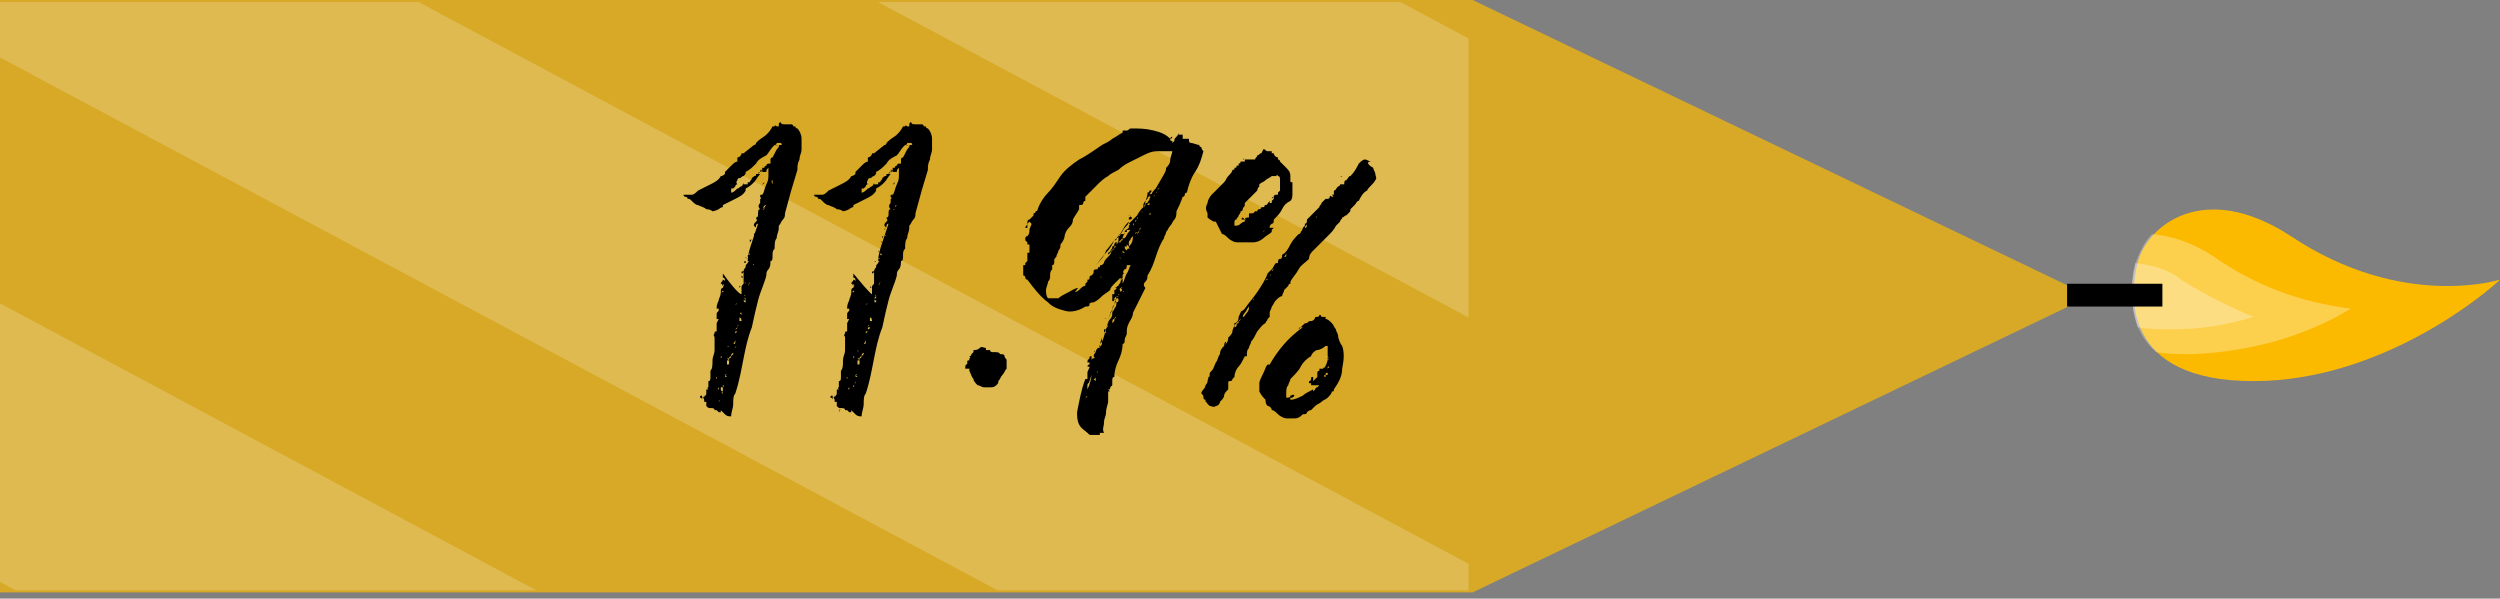
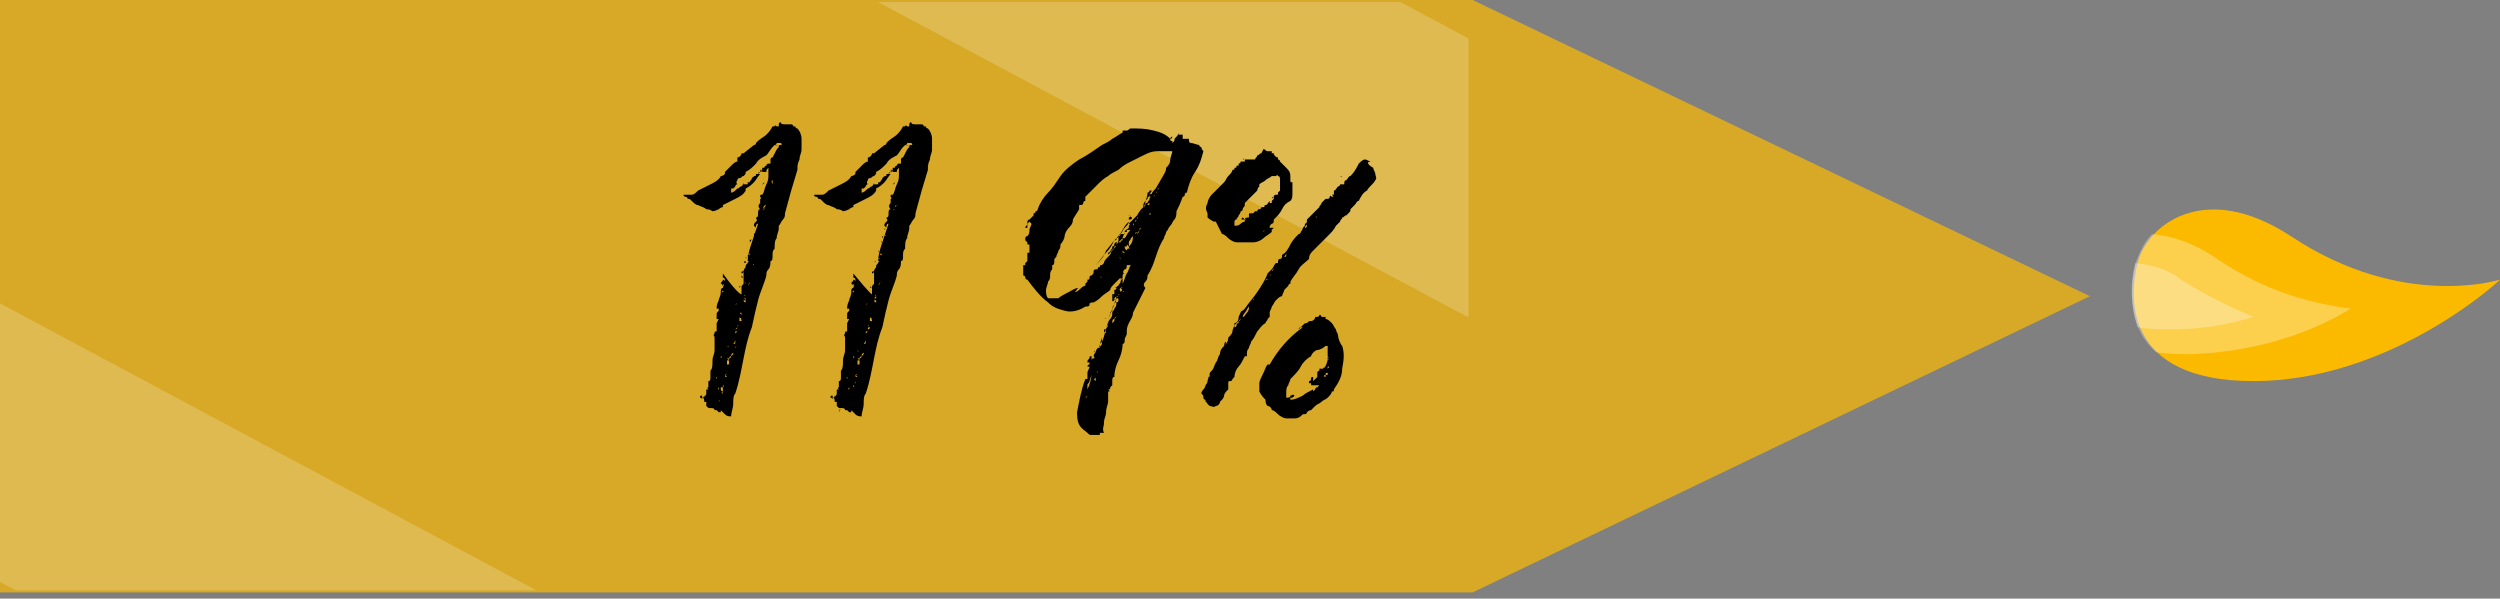
<svg xmlns="http://www.w3.org/2000/svg" xmlns:xlink="http://www.w3.org/1999/xlink" version="1.1" id="Layer_1" x="0px" y="0px" viewBox="0 0 120.7 28.9" style="enable-background:new 0 0 120.7 28.9;" xml:space="preserve">
  <rect x="0" y="0" width="120.7" height="28.9" fill="#808080" stroke="none" />
  <style type="text/css">
	.st0{opacity:0.704;fill:#FBBA00;enable-background:new    ;}
	.st1{opacity:0.2;}
	.st2{clip-path:url(#SVGID_2_);}
	.st3{fill:#FFFFFF;}
	.st4{fill:#FBBA00;}
	.st5{opacity:0.3;fill:#FFFFFF;enable-background:new    ;}
	.st6{fill:none;}
	.st7{enable-background:new    ;}
</style>
  <g id="Group_596" transform="translate(-64.8 -648.8)">
    <path id="Path_1184" class="st0" d="M165.7,663.1L165.7,663.1l-29.8-14.3H64.8v28.6h71.1L165.7,663.1z" />
    <g id="Group_519" class="st1">
      <g>
        <defs>
          <rect id="SVGID_1_" x="64.8" y="648.9" width="70.9" height="28.4" />
        </defs>
        <clipPath id="SVGID_2_">
          <use xlink:href="#SVGID_1_" style="overflow:visible;" />
        </clipPath>
        <g id="Group_518" class="st2">
          <path id="Path_1232" class="st3" d="M293.8,647.3L405,706.7l5.6-10.4l-111.2-59.5" />
          <path id="Path_1233" class="st3" d="M246.4,647.3l111.2,59.4l5.6-10.4L252,636.8" />
          <path id="Path_1234" class="st3" d="M199,647.3l111.2,59.4l5.6-10.4l-111.2-59.5" />
          <path id="Path_1235" class="st3" d="M151.6,647.3l111.2,59.4l5.6-10.4l-111.2-59.5" />
          <path id="Path_1236" class="st3" d="M104.2,647.3l111.2,59.4l5.6-10.4l-111.2-59.5" />
-           <path id="Path_1237" class="st3" d="M56.8,647.3L168,706.7l5.6-10.4L62.4,636.8" />
          <path id="Path_1238" class="st3" d="M9.4,647.3l111.2,59.4l5.6-10.4L15,636.8" />
          <path id="Path_1239" class="st3" d="M0.3,669.6l111.2,59.5l5.6-10.5L5.9,659.2" />
          <path id="Path_1240" class="st3" d="M305.6,626.9l111.2,59.5l5.5-10.5l-111.1-59.4" />
        </g>
      </g>
    </g>
    <g id="Group_533">
      <path id="Path_1286" class="st4" d="M185.5,662.3c-0.5,0.5-5.6,4.9-11.9,4.9s-6-4.1-5.6-5.7c0.4-1.7,3.1-4.1,7.4-1.3    C180.8,663.8,185.5,662.3,185.5,662.3z" />
      <path id="Path_1287" class="st5" d="M167.9,661.5c-0.2,1-0.5,3,1,4.3c0.6,0.1,1.1,0.1,1.7,0.1c2.7-0.1,5.4-0.8,7.7-2.2    c-2.4-0.3-4.6-1.1-6.6-2.5c-0.9-0.6-1.9-1-3-1.1C168.3,660.5,168.1,661,167.9,661.5z" />
      <path id="Path_1288" class="st5" d="M167.9,661.5c-0.3,1-0.2,2.1,0.1,3.1c0.6,0.1,1.1,0.1,1.7,0.1c1.3,0,2.6-0.2,3.9-0.6    c-1.2-0.5-2.4-1.1-3.5-1.8C169.5,661.8,168.7,661.6,167.9,661.5z" />
-       <rect id="Rectangle_231" x="164.6" y="662.5" width="4.6" height="1.1" />
    </g>
    <rect id="Rectangle_235" x="92.9" y="650.2" class="st6" width="38.5" height="23.8" />
    <g class="st7">
      <path d="M100.6,663C100.6,663,100.6,663,100.6,663C100.6,663,100.6,663,100.6,663L100.6,663v-0.2c0,0,0,0,0,0c0,0,0,0,0,0    c0,0,0,0,0,0s0,0,0,0c0,0,0,0,0-0.1c0,0,0-0.1,0-0.1c0,0,0,0,0,0c0,0,0,0,0,0.1l0,0c0-0.1,0-0.1,0.1-0.2c0-0.1,0-0.1,0-0.2    c0,0,0,0,0,0c0,0,0,0,0,0c0,0,0,0,0-0.1c0,0,0,0,0-0.1c0,0,0,0,0,0s0,0,0,0c0-0.1,0-0.1,0-0.2c0-0.1,0.1-0.2,0.1-0.2c0,0,0,0,0,0    c0,0,0,0,0,0c0,0,0,0,0,0c0,0,0,0,0,0c0-0.1,0-0.1,0.1-0.2c0-0.1,0.1-0.1,0.1-0.1c0,0-0.1,0-0.1,0c0-0.3,0.1-0.6,0.2-0.9    c0.1-0.3,0.2-0.6,0.3-0.9c0,0-0.1,0-0.1,0.1s0,0.1-0.1,0c0-0.1,0-0.1,0.1-0.2s0-0.1,0-0.2c0.1,0,0.1-0.1,0.1-0.2    c0-0.1,0-0.2,0.1-0.2c-0.1-0.1-0.1-0.2,0-0.3v0c0,0,0,0,0-0.1s0-0.1,0-0.1c0,0,0.1,0,0-0.1c0-0.1,0-0.1,0.1-0.1c0,0,0,0,0,0    s0,0,0,0c0,0,0,0,0,0c0.1-0.1,0.1-0.3,0.2-0.5c0.1-0.2,0.1-0.3,0.1-0.5c0,0,0,0,0,0c0,0,0-0.1,0-0.1c0,0,0,0,0,0.1v-0.1    c0,0,0-0.1,0-0.1c0,0,0-0.1,0-0.1c-0.1,0.1-0.1,0.1-0.1,0.2c0,0-0.1,0-0.1,0s0,0-0.1,0c0,0,0,0,0-0.1c0,0,0,0,0,0    c-0.1,0-0.1,0.1-0.1,0.1c0,0-0.1,0.1-0.1,0.1c0,0,0,0,0.1,0c-0.1,0.1-0.2,0.3-0.3,0.4s-0.2,0.2-0.4,0.3c0,0,0,0,0,0.1c0,0,0,0,0,0    c-0.1,0.2-0.3,0.3-0.5,0.4s-0.4,0.2-0.6,0.3c0,0,0,0,0,0.1c-0.1,0-0.2,0.1-0.2,0.1s-0.2,0.1-0.3,0.1c0,0-0.1-0.1-0.3-0.1    c-0.1-0.1-0.2-0.1-0.4-0.2c-0.1,0-0.2-0.1-0.3-0.2c-0.1-0.1-0.1-0.1-0.2-0.1c0-0.1-0.1-0.1-0.1-0.1s-0.1,0-0.1-0.1    c0.1,0,0.2,0,0.4,0c0.1,0,0.2-0.1,0.3-0.2c0,0,0,0,0,0c0,0,0,0,0,0c0.2-0.1,0.4-0.2,0.6-0.3c0.2-0.1,0.4-0.2,0.5-0.4    c0.1,0,0.2-0.1,0.2-0.1c0,0,0,0,0,0c0,0,0,0,0-0.1l0,0c0.1-0.1,0.2-0.2,0.3-0.3c0.1-0.1,0.2-0.2,0.3-0.2c0,0,0,0,0-0.1    c0,0,0,0,0-0.1c0.1,0,0.2-0.1,0.2-0.2c0,0,0,0,0.1,0c0,0,0,0,0,0c0,0,0,0,0,0l0.5-0.4c0,0,0,0,0,0s0,0,0,0c0.1,0,0.1-0.1,0.1-0.1    c0,0,0.1-0.1,0.1-0.1c0,0,0,0,0,0s0,0,0,0c0.1-0.1,0.3-0.2,0.4-0.3c0.1-0.1,0.2-0.2,0.3-0.4c0.1,0,0.1,0,0.1,0c0,0,0-0.1,0.1,0    c0,0,0,0,0,0s0,0,0.1,0c0,0,0-0.1,0-0.1s0-0.1,0.1-0.1c0,0.1,0.1,0.1,0.2,0.1s0.2,0,0.2,0c0,0,0.1,0,0.1,0c0,0,0.1,0,0.1,0.1    c0,0,0,0,0.1,0c0,0,0,0,0,0c0,0.1,0.1,0.1,0.1,0.1c0,0,0,0,0,0s0,0,0,0c0.1,0.1,0.2,0.3,0.2,0.5s0,0.3,0,0.5    c0,0.2-0.1,0.3-0.1,0.5c-0.1,0.2-0.1,0.3-0.1,0.5c-0.1,0.3-0.2,0.7-0.3,1c-0.1,0.4-0.2,0.7-0.3,1.1c0,0.1,0,0.2-0.1,0.3    s-0.1,0.2-0.2,0.3c0,0,0,0.1,0,0.1c0,0.2-0.1,0.3-0.1,0.5c-0.1,0.1-0.1,0.3-0.1,0.5c-0.1,0.1-0.1,0.2-0.1,0.3c0,0.2,0,0.3-0.1,0.3    c0,0.1,0,0.3-0.1,0.4s-0.1,0.2-0.1,0.3l0,0c-0.1,0.4-0.3,0.8-0.4,1.2c-0.1,0.4-0.2,0.8-0.3,1.3c-0.2,0.5-0.3,1-0.4,1.5    c-0.1,0.5-0.2,1.1-0.4,1.7c-0.1,0.1-0.1,0.3-0.1,0.5c0,0.2-0.1,0.4-0.1,0.6c-0.1,0-0.2,0-0.3-0.1c-0.1-0.1-0.1-0.1-0.2-0.2v0.1    c0,0-0.1,0-0.1,0l-0.1-0.1c-0.1,0-0.1,0-0.1,0c0-0.1-0.1-0.1-0.2-0.1c-0.1,0-0.1,0-0.2-0.1c0-0.1,0-0.1,0-0.1c0-0.1,0-0.1,0-0.1    c0,0,0,0,0,0s0,0-0.1,0c0-0.1,0-0.2-0.1-0.2c0,0,0,0,0,0.1c0,0,0-0.1-0.1-0.1c0-0.1,0-0.1,0.1-0.1c0,0,0,0,0,0.1c0,0,0,0,0,0    c0.1,0,0.1-0.1,0.1-0.2s0-0.2,0-0.3c0,0,0,0,0,0c0,0,0,0,0,0c0,0.1,0,0.1,0,0.2c0,0.1,0,0.2,0,0.3c0-0.1,0.1-0.1,0.1-0.2    c0-0.1,0-0.2,0-0.2c0,0,0,0,0.1,0c0,0,0,0,0,0c0,0-0.1-0.1,0-0.1c0,0,0-0.1,0-0.1c0,0,0,0,0,0c0,0,0,0,0,0c0-0.1,0-0.1,0-0.2    c0.1,0,0.1-0.1,0.1-0.2c0-0.1,0-0.2,0-0.3c0.1-0.1,0.1-0.3,0.1-0.5c0-0.2,0.1-0.3,0.1-0.5c0,0,0,0,0,0c0,0,0-0.1,0-0.1    s0-0.1,0-0.1c0,0,0,0,0,0s0,0,0,0c0,0,0,0,0-0.1c0,0,0,0,0-0.1c0,0,0,0,0,0c0,0,0,0,0-0.1c0,0,0-0.1,0-0.1h0c0-0.1-0.1-0.1,0-0.2    c0-0.1,0-0.1,0.1-0.1c0-0.1,0-0.1,0-0.2c0-0.1,0-0.1,0-0.2h0v0h0l0.1-0.2c0,0,0,0,0,0s0,0,0,0c0,0,0,0,0,0c0,0,0,0,0,0    c0,0,0,0-0.1,0c0,0,0,0,0,0c0-0.1,0-0.1,0-0.2c0-0.1,0-0.1,0.1-0.2c0,0,0,0,0,0c0,0,0,0,0-0.1c0,0,0,0-0.1,0c0-0.1,0-0.2,0.1-0.4    c0-0.1,0.1-0.2,0.1-0.4c0,0,0,0,0,0s0,0,0,0c0,0,0,0,0.1,0s0,0,0-0.1c0,0-0.1,0,0,0c0,0,0,0.1-0.1,0.1c0-0.1,0-0.2,0.1-0.2    c0-0.1,0.1-0.1,0-0.2c0,0,0.1,0,0,0s0,0.1,0,0.1c0,0,0,0,0-0.1c0,0,0-0.1,0,0c0,0,0,0,0,0c0,0-0.1,0-0.1,0c0,0,0,0,0,0    c0,0,0,0,0,0c0-0.1,0.1-0.1,0.1-0.2h0c0,0,0.1,0,0.1,0.1c0,0,0,0,0-0.1c0,0,0-0.1-0.1-0.1c0-0.1,0-0.1,0-0.2    C100.5,663.1,100.6,663,100.6,663L100.6,663z M99,668.6C99,668.5,99,668.5,99,668.6C99,668.5,99,668.5,99,668.6    C99.1,668.5,99,668.6,99,668.6z M99,668.6C99,668.6,99,668.6,99,668.6C99,668.7,99,668.7,99,668.6L99,668.6z M99,668.9    C99,668.9,99,669,99,668.9C99.1,669,99.1,669,99,668.9C99,669,99,669,99,668.9z M99.1,668.2C99.1,668.2,99.1,668.2,99.1,668.2    C99.1,668.2,99.1,668.2,99.1,668.2C99.1,668.2,99.1,668.2,99.1,668.2C99.1,668.2,99.1,668.2,99.1,668.2z M99.1,668    C99.1,668,99.1,668,99.1,668C99.1,667.9,99.1,667.9,99.1,668L99.1,668C99.1,668.1,99.1,668.1,99.1,668    C99.1,668.1,99.1,668.1,99.1,668C99.1,668,99.1,668,99.1,668L99.1,668z M99.2,667.8C99.2,667.7,99.2,667.7,99.2,667.8    C99.2,667.7,99.2,667.7,99.2,667.8C99.2,667.7,99.2,667.7,99.2,667.8C99.2,667.8,99.2,667.8,99.2,667.8z M99.2,667.9L99.2,667.9    L99.2,667.9L99.2,667.9L99.2,667.9z M99.2,668.3C99.2,668.3,99.2,668.3,99.2,668.3C99.2,668.2,99.2,668.2,99.2,668.3    C99.2,668.2,99.2,668.2,99.2,668.3C99.2,668.3,99.2,668.3,99.2,668.3z M99.2,667.6L99.2,667.6C99.2,667.5,99.2,667.5,99.2,667.6    C99.2,667.6,99.2,667.6,99.2,667.6L99.2,667.6z M99.3,667.9c0,0,0,0,0,0.1c0,0.1,0,0.1-0.1,0.1c0,0,0,0,0-0.1S99.2,668,99.3,667.9    C99.2,668,99.3,668,99.3,667.9z M99.2,667.6C99.2,667.6,99.3,667.6,99.2,667.6C99.3,667.7,99.2,667.7,99.2,667.6L99.2,667.6z     M99.2,667.5c0,0,0-0.1,0-0.1s0-0.1,0.1-0.1C99.3,667.3,99.3,667.4,99.2,667.5z M99.3,667.1C99.3,667.1,99.3,667.1,99.3,667.1    c0-0.1,0-0.1,0.1-0.1C99.4,667,99.4,667,99.3,667.1C99.3,667.1,99.3,667.1,99.3,667.1C99.3,667.1,99.3,667.1,99.3,667.1z     M99.3,667.8C99.3,667.8,99.3,667.8,99.3,667.8C99.3,667.8,99.3,667.8,99.3,667.8L99.3,667.8z M99.4,667.5c0,0,0,0.1,0,0.1    c0,0.1,0,0.1,0,0.1c0,0,0-0.1,0-0.1S99.3,667.6,99.4,667.5C99.3,667.5,99.4,667.5,99.4,667.5z M99.4,667.3c0,0,0.1,0.1,0,0.1    s0,0.1,0,0.1c0,0,0,0-0.1,0C99.4,667.4,99.4,667.3,99.4,667.3z M99.4,667.9C99.4,667.9,99.4,667.8,99.4,667.9    C99.4,667.8,99.4,667.8,99.4,667.9C99.4,667.8,99.4,667.8,99.4,667.9C99.4,667.8,99.4,667.8,99.4,667.9z M99.4,667.2    c0-0.1,0-0.3,0.1-0.4c0,0.1,0,0.2-0.1,0.2S99.5,667.2,99.4,667.2z M99.4,668.6C99.4,668.6,99.5,668.6,99.4,668.6    C99.5,668.5,99.5,668.5,99.4,668.6C99.5,668.5,99.5,668.5,99.4,668.6C99.4,668.5,99.4,668.5,99.4,668.6z M99.5,667.5    C99.5,667.5,99.5,667.5,99.5,667.5c-0.1,0.1,0,0.1,0,0.1C99.5,667.6,99.5,667.6,99.5,667.5C99.5,667.6,99.5,667.5,99.5,667.5z     M99.5,666.4C99.5,666.4,99.5,666.4,99.5,666.4L99.5,666.4C99.5,666.4,99.5,666.4,99.5,666.4C99.5,666.4,99.5,666.4,99.5,666.4z     M99.5,666.3C99.5,666.3,99.5,666.3,99.5,666.3c0-0.1,0-0.1,0-0.1C99.5,666.2,99.5,666.2,99.5,666.3    C99.5,666.3,99.5,666.3,99.5,666.3z M99.5,668C99.5,668,99.5,668,99.5,668L99.5,668L99.5,668z M99.5,666.7c0-0.1,0-0.2,0-0.2    c0,0,0,0.1,0,0.1S99.5,666.7,99.5,666.7z M99.5,668.2C99.6,668.2,99.6,668.2,99.5,668.2C99.6,668.2,99.6,668.2,99.5,668.2    C99.6,668.1,99.6,668.1,99.5,668.2C99.6,668.1,99.5,668.1,99.5,668.2C99.5,668.1,99.5,668.2,99.5,668.2z M99.6,667.7    C99.5,667.7,99.5,667.7,99.6,667.7C99.6,667.8,99.6,667.8,99.6,667.7C99.6,667.7,99.6,667.7,99.6,667.7z M99.6,667.9L99.6,667.9    L99.6,667.9L99.6,667.9L99.6,667.9z M99.6,666.4C99.6,666.4,99.6,666.4,99.6,666.4C99.6,666.5,99.6,666.5,99.6,666.4L99.6,666.4z     M99.7,667.8L99.7,667.8C99.7,667.7,99.7,667.7,99.7,667.8C99.7,667.7,99.6,667.7,99.7,667.8C99.6,667.7,99.6,667.8,99.7,667.8    C99.6,667.8,99.6,667.8,99.7,667.8C99.6,667.8,99.6,667.8,99.7,667.8L99.7,667.8z M99.6,666.1c0,0,0.1-0.1,0-0.1    c0-0.1,0-0.1,0-0.1c0,0.1,0,0.1,0,0.2C99.7,666.1,99.7,666.2,99.6,666.1C99.6,666.2,99.6,666.2,99.6,666.1z M99.7,667.7    C99.7,667.7,99.7,667.6,99.7,667.7c0-0.1,0-0.1,0-0.2h-0.1C99.6,667.6,99.6,667.7,99.7,667.7z M99.7,665.6    C99.7,665.6,99.7,665.6,99.7,665.6C99.7,665.6,99.7,665.6,99.7,665.6C99.7,665.6,99.7,665.6,99.7,665.6z M99.7,667.5    C99.7,667.5,99.7,667.5,99.7,667.5c0.1-0.1,0-0.1,0-0.1C99.7,667.4,99.7,667.4,99.7,667.5C99.7,667.5,99.7,667.5,99.7,667.5z     M99.7,665.4C99.8,665.4,99.8,665.4,99.7,665.4c0,0.1,0,0.1,0,0.2C99.7,665.5,99.7,665.5,99.7,665.4    C99.7,665.4,99.7,665.4,99.7,665.4L99.7,665.4z M99.7,667.3c0,0,0-0.1,0-0.1C99.7,667.3,99.7,667.3,99.7,667.3L99.7,667.3    L99.7,667.3z M99.7,665.8C99.7,665.8,99.8,665.8,99.7,665.8L99.7,665.8C99.7,665.8,99.7,665.8,99.7,665.8z M99.7,665.3    C99.8,665.3,99.8,665.3,99.7,665.3C99.8,665.2,99.8,665.3,99.7,665.3C99.8,665.3,99.8,665.3,99.7,665.3    C99.8,665.4,99.7,665.3,99.7,665.3z M99.8,667L99.8,667L99.8,667L99.8,667L99.8,667z M99.8,666.9    C99.8,666.9,99.8,666.9,99.8,666.9C99.8,666.9,99.8,666.9,99.8,666.9c0,0.1,0,0.1,0.1,0.1L99.8,666.9L99.8,666.9    C99.9,666.9,99.9,666.8,99.8,666.9c0.1-0.1,0.1-0.2,0.1-0.2C99.9,666.8,99.9,666.8,99.8,666.9z M99.8,667.1    C99.8,667.1,99.8,667.1,99.8,667.1C99.8,667.1,99.8,667.1,99.8,667.1C99.8,667.1,99.8,667.1,99.8,667.1z M99.8,665.2    C99.8,665.2,99.8,665.2,99.8,665.2L99.8,665.2L99.8,665.2L99.8,665.2z M99.8,665.5c0,0,0-0.1,0.1-0.1c0-0.1,0-0.1,0-0.2    c0,0,0,0.1,0,0.2S99.8,665.5,99.8,665.5z M99.8,669.4L99.8,669.4C99.8,669.4,99.8,669.4,99.8,669.4z M99.9,666.6c0,0,0-0.1,0-0.1    L99.9,666.6C99.9,666.6,99.9,666.6,99.9,666.6C99.8,666.6,99.8,666.6,99.9,666.6C99.9,666.6,99.9,666.6,99.9,666.6L99.9,666.6z     M102.4,655.9c0-0.1,0-0.1,0.1-0.1s0-0.1,0-0.1c-0.1,0-0.1,0-0.1,0c0,0,0,0-0.1,0c0,0,0,0.1-0.1,0.1    C102.3,655.8,102.3,655.8,102.4,655.9c-0.1-0.1-0.2-0.1-0.2-0.1s-0.1,0.1-0.1,0.1c-0.1,0.1-0.2,0.3-0.3,0.4c0,0,0,0,0,0    c0,0,0,0,0,0c-0.2,0.1-0.4,0.2-0.5,0.4c-0.2,0.2-0.3,0.3-0.5,0.4c0,0.1,0,0.1-0.1,0.2c-0.1,0-0.1,0.1-0.2,0.1s-0.1,0.1-0.1,0.1    c0,0-0.1,0.1,0,0.2c0,0-0.1,0,0,0c0,0,0,0,0,0c-0.1,0-0.1,0.1-0.1,0.1c0,0-0.1,0.1-0.1,0.1h0v0h0v0c-0.1,0-0.1,0-0.1,0    c0,0,0,0.1,0,0.1c0,0,0,0.1,0,0.1c0.1,0,0.2-0.1,0.3-0.2c0.1,0,0.1-0.1,0.2-0.1c0,0,0.1-0.1,0.1-0.2c0,0,0,0,0,0.1    c0,0,0.1,0,0.1,0c0,0,0,0,0.1,0v-0.1c0,0,0,0,0,0c0,0,0,0,0,0c0,0,0,0,0.1,0c0-0.1,0.1-0.1,0.1-0.2c0.1-0.1,0.1-0.1,0.1,0    c0-0.1,0-0.1,0-0.1c0,0,0,0,0,0c0,0,0,0,0,0h0v0c0,0,0,0,0,0s0,0,0,0h0v0l0,0v0h0v0h0v0h0v0c0.1,0,0.1,0,0.1-0.1c0,0,0,0,0.1,0    c0,0,0,0,0,0c0-0.1,0.1-0.1,0.1-0.1c0.1,0,0.1-0.1,0.1-0.1c0,0-0.1,0.1-0.1,0c0,0,0,0,0,0c0,0,0,0,0.1,0c0-0.1,0-0.1,0-0.1    c0,0,0.1,0,0.1,0c0,0,0-0.1,0.1-0.1c0,0,0-0.1,0.1-0.1c0,0,0,0,0,0c0,0,0,0,0,0c0,0,0,0,0,0c0,0,0,0,0,0c0,0,0,0,0,0c0,0,0,0,0,0    c0,0,0,0,0,0c0,0,0.1,0,0.1,0c0,0,0,0,0-0.1c0,0,0.1,0,0,0c0,0,0,0,0-0.1c0,0,0,0,0,0c0,0,0-0.1,0.1-0.1    C102.3,656,102.3,656,102.4,655.9C102.3,655.9,102.4,655.9,102.4,655.9z M99.9,664.7L99.9,664.7L99.9,664.7L99.9,664.7L99.9,664.7    z M99.9,664.9L99.9,664.9L99.9,664.9L99.9,664.9L99.9,664.9z M99.9,665.7C99.9,665.7,99.9,665.7,99.9,665.7L99.9,665.7    C99.9,665.8,99.9,665.8,99.9,665.7C99.9,665.7,99.9,665.7,99.9,665.7z M100.1,666C100.1,666,100.1,666,100.1,666    c0.1-0.1,0.1-0.1,0.1-0.1c0,0,0,0,0-0.1c0-0.1,0-0.1,0-0.1c0,0,0,0,0,0.1S100.1,665.8,100.1,666    C100.1,665.9,100.1,665.9,100.1,666c0,0-0.1,0-0.1,0.1c-0.1,0-0.1,0-0.1,0c0.1,0.1,0.1,0.1,0.1,0C100.1,666.1,100.1,666,100.1,666    z M99.9,666.4c0.1,0,0.1,0,0.1-0.1s0-0.1,0-0.1c0,0,0,0-0.1,0c0,0,0,0,0,0C99.9,666.3,99.9,666.3,99.9,666.4    C99.9,666.4,99.9,666.4,99.9,666.4z M100,665.5C100,665.5,100,665.5,100,665.5C99.9,665.5,99.9,665.6,100,665.5    C100,665.5,100,665.5,100,665.5C100,665.5,100,665.5,100,665.5z M100,664.5C100,664.5,100,664.4,100,664.5    C100,664.4,100,664.4,100,664.5C100,664.4,100,664.5,100,664.5C100,664.5,100,664.5,100,664.5z M100,664.8c0,0,0,0.1,0,0.1    C100,664.9,100,664.9,100,664.8C100,664.8,100,664.8,100,664.8z M100,664.3C100,664.3,100,664.3,100,664.3c0-0.1,0-0.1,0-0.1    C100.1,664.2,100.1,664.2,100,664.3C100.1,664.3,100.1,664.3,100,664.3z M100,666.1L100,666.1L100,666.1L100,666.1L100,666.1z     M100,665.2C100.1,665.2,100.1,665.2,100,665.2C100.1,665.2,100.1,665.2,100,665.2C100.1,665.2,100,665.2,100,665.2    C100,665.2,100,665.2,100,665.2z M100.1,664.1C100.1,664.1,100.1,664.1,100.1,664.1C100.1,664.1,100.1,664.1,100.1,664.1    L100.1,664.1L100.1,664.1z M100.1,664.4c0,0,0.1-0.1,0.1-0.2s0-0.1,0-0.1c0,0,0,0,0,0c0,0,0,0,0-0.1c0,0.1,0,0.2,0,0.3    c0,0.1-0.1,0.2-0.1,0.3C100.1,664.6,100.1,664.6,100.1,664.4C100.1,664.5,100.1,664.5,100.1,664.4z M100.1,665.1    C100.1,665.1,100.1,665.1,100.1,665.1C100.1,665.1,100.1,665.1,100.1,665.1L100.1,665.1z M100.1,663.9    C100.1,663.8,100.2,663.8,100.1,663.9C100.2,663.9,100.2,663.9,100.1,663.9C100.1,663.9,100.1,663.9,100.1,663.9z M100.2,665.6    c0-0.1,0-0.1,0-0.1C100.2,665.5,100.2,665.5,100.2,665.6C100.1,665.5,100.2,665.6,100.2,665.6z M100.2,663.7    C100.2,663.7,100.2,663.7,100.2,663.7c0-0.1,0-0.1,0-0.1c0,0,0,0,0-0.1C100.2,663.5,100.2,663.6,100.2,663.7    C100.2,663.6,100.2,663.7,100.2,663.7z M100.2,663.7C100.2,663.7,100.2,663.7,100.2,663.7C100.2,663.8,100.2,663.8,100.2,663.7    L100.2,663.7z M100.2,665.4c0.1,0,0.1,0,0.1-0.1s0-0.1,0-0.1C100.3,665.2,100.3,665.3,100.2,665.4    C100.2,665.3,100.2,665.3,100.2,665.4C100.2,665.3,100.2,665.3,100.2,665.4L100.2,665.4z M100.2,665.1L100.2,665.1L100.2,665.1    L100.2,665.1L100.2,665.1z M100.2,664C100.2,663.9,100.2,663.9,100.2,664c0-0.1,0-0.1,0-0.1h0C100.3,663.9,100.3,663.9,100.2,664z     M100.2,663.5c0,0,0-0.1,0.1-0.2c0-0.1,0-0.1,0.1-0.1c0,0.1,0,0.1,0,0.2C100.3,663.4,100.3,663.5,100.2,663.5z M100.3,664.4    C100.3,664.4,100.3,664.4,100.3,664.4C100.3,664.3,100.3,664.3,100.3,664.4L100.3,664.4z M100.3,665.1    C100.3,665.1,100.3,665.1,100.3,665.1C100.3,665.1,100.3,665,100.3,665.1L100.3,665.1C100.3,665,100.3,665,100.3,665.1    C100.3,665.1,100.3,665.1,100.3,665.1z M100.3,663.5C100.4,663.5,100.4,663.4,100.3,663.5c0-0.1,0-0.1,0.1-0.1    C100.4,663.4,100.4,663.4,100.3,663.5c0.1,0.1,0,0.2,0,0.2l0,0l0,0c0,0,0-0.1,0-0.1C100.3,663.5,100.3,663.5,100.3,663.5z     M100.3,665L100.3,665L100.3,665L100.3,665L100.3,665z M100.3,664.9c0,0,0.1-0.1,0.1-0.1h-0.1V664.9z M100.3,665.6    C100.3,665.6,100.4,665.6,100.3,665.6C100.4,665.5,100.3,665.5,100.3,665.6L100.3,665.6z M100.3,664.7c0,0,0.1,0,0.1-0.1    C100.4,664.6,100.4,664.6,100.3,664.7C100.3,664.7,100.3,664.7,100.3,664.7z M100.5,664.6C100.5,664.6,100.5,664.5,100.5,664.6    C100.4,664.5,100.4,664.5,100.5,664.6c0-0.1-0.1-0.1-0.1-0.1C100.4,664.5,100.4,664.5,100.5,664.6c-0.1-0.1-0.1-0.1-0.1,0    C100.4,664.5,100.5,664.5,100.5,664.6z M100.4,663.3C100.4,663.3,100.4,663.2,100.4,663.3C100.4,663.2,100.4,663.2,100.4,663.3    L100.4,663.3L100.4,663.3z M100.4,662.7C100.4,662.7,100.4,662.7,100.4,662.7C100.4,662.7,100.4,662.6,100.4,662.7    C100.5,662.6,100.5,662.6,100.4,662.7C100.4,662.7,100.4,662.7,100.4,662.7z M100.4,663.1C100.4,663.1,100.4,663.1,100.4,663.1    C100.5,663.1,100.4,663.1,100.4,663.1z M100.6,664.2L100.6,664.2c-0.1-0.1-0.1-0.1-0.1,0c0,0.1,0,0.1,0,0.1c0,0,0.1,0,0,0    s0,0,0.1,0c0-0.1,0-0.1-0.1-0.1C100.5,664.2,100.5,664.2,100.6,664.2L100.6,664.2z M100.4,663C100.4,663,100.4,663,100.4,663    C100.5,663,100.5,663,100.4,663C100.5,662.9,100.5,662.9,100.4,663C100.5,663,100.5,663.1,100.4,663z M100.5,664.3L100.5,664.3    L100.5,664.3L100.5,664.3L100.5,664.3z M100.5,664.4C100.5,664.5,100.5,664.5,100.5,664.4C100.5,664.5,100.5,664.5,100.5,664.4    L100.5,664.4z M100.5,662.6C100.5,662.5,100.5,662.5,100.5,662.6c0-0.1,0-0.1,0-0.1C100.5,662.4,100.5,662.4,100.5,662.6    C100.5,662.5,100.5,662.5,100.5,662.6z M100.5,662.7c0,0,0.1-0.1,0-0.1h0C100.5,662.7,100.5,662.7,100.5,662.7    C100.5,662.7,100.5,662.7,100.5,662.7z M100.6,663.2L100.6,663.2C100.5,663.2,100.5,663.2,100.6,663.2    C100.5,663.2,100.6,663.2,100.6,663.2C100.6,663.2,100.5,663.2,100.6,663.2C100.5,663.2,100.5,663.2,100.6,663.2L100.6,663.2z     M100.6,664C100.5,664,100.5,664,100.6,664C100.6,664,100.6,664,100.6,664c0-0.1,0-0.1,0-0.1c0,0,0,0,0,0    C100.5,663.9,100.5,663.9,100.6,664C100.5,664,100.5,664,100.6,664z M100.5,662.3C100.5,662.2,100.5,662.2,100.5,662.3    C100.6,662.2,100.6,662.2,100.5,662.3C100.6,662.3,100.6,662.3,100.5,662.3z M100.6,662C100.5,662.1,100.5,662.1,100.6,662    C100.6,662,100.6,662,100.6,662C100.6,662,100.6,662,100.6,662c0-0.1,0-0.1,0.1-0.1C100.7,661.9,100.7,662,100.6,662    C100.6,662,100.6,662,100.6,662C100.6,662.1,100.6,662,100.6,662C100.6,662,100.6,662,100.6,662z M100.6,662.5L100.6,662.5    C100.6,662.6,100.6,662.6,100.6,662.5L100.6,662.5z M100.6,663.9C100.6,663.9,100.6,663.9,100.6,663.9L100.6,663.9L100.6,663.9z     M100.6,662.1C100.6,662.1,100.6,662.1,100.6,662.1C100.6,662.2,100.6,662.2,100.6,662.1L100.6,662.1z M100.6,662.2    c0-0.1,0-0.1,0-0.1s0-0.1,0-0.1c0,0,0,0,0,0c0,0,0,0,0,0c0,0,0,0.1,0,0.1C100.7,662.2,100.7,662.2,100.6,662.2z M100.6,662.3    L100.6,662.3L100.6,662.3L100.6,662.3L100.6,662.3z M100.7,663.5C100.7,663.5,100.7,663.5,100.7,663.5    C100.7,663.5,100.7,663.5,100.7,663.5C100.7,663.4,100.7,663.4,100.7,663.5C100.7,663.4,100.7,663.4,100.7,663.5    C100.6,663.4,100.6,663.4,100.7,663.5C100.7,663.5,100.7,663.5,100.7,663.5z M100.8,663.4c0-0.1,0-0.1,0-0.1c0,0,0,0,0-0.1    c-0.1,0-0.1,0-0.1,0.1C100.7,663.3,100.7,663.4,100.8,663.4L100.8,663.4z M100.8,662.5C100.8,662.5,100.8,662.4,100.8,662.5    C100.8,662.4,100.7,662.4,100.8,662.5C100.7,662.5,100.7,662.5,100.8,662.5C100.7,662.5,100.7,662.5,100.8,662.5z M100.8,663.1    C100.7,663,100.7,663.1,100.8,663.1c-0.1,0.1-0.1,0.1-0.1,0.2c0,0,0,0,0.1,0C100.7,663.1,100.7,663.1,100.8,663.1    C100.8,663.1,100.8,663.1,100.8,663.1z M100.8,661.4C100.8,661.4,100.8,661.4,100.8,661.4C100.8,661.4,100.8,661.4,100.8,661.4    C100.8,661.4,100.8,661.4,100.8,661.4C100.8,661.4,100.8,661.4,100.8,661.4c0,0.1,0,0.1,0,0.1    C100.7,661.5,100.7,661.5,100.8,661.4C100.8,661.4,100.8,661.4,100.8,661.4C100.7,661.5,100.7,661.4,100.8,661.4z M100.8,661.9    C100.7,661.9,100.7,661.9,100.8,661.9C100.8,661.9,100.8,661.8,100.8,661.9L100.8,661.9C100.8,661.8,100.8,661.9,100.8,661.9z     M100.8,661.6C100.8,661.7,100.8,661.7,100.8,661.6c0,0.1,0,0.1-0.1,0.1C100.8,661.7,100.8,661.7,100.8,661.6    C100.8,661.7,100.8,661.6,100.8,661.6L100.8,661.6C100.9,661.6,100.9,661.6,100.8,661.6z M100.8,661.2    C100.8,661.2,100.9,661.2,100.8,661.2C100.9,661.3,100.8,661.3,100.8,661.2L100.8,661.2z M100.8,662.8    C100.9,662.8,100.9,662.8,100.8,662.8L100.8,662.8C100.8,662.8,100.8,662.8,100.8,662.8z M100.9,660.9    C100.9,660.9,100.9,660.9,100.9,660.9C100.9,660.9,100.9,660.9,100.9,660.9L100.9,660.9C100.9,661,100.9,661,100.9,660.9z     M100.9,661C100.9,661,100.9,661,100.9,661C100.9,661.1,100.9,661.1,100.9,661L100.9,661z M100.9,662.6    C100.9,662.6,100.9,662.6,100.9,662.6c0.1-0.1,0.1-0.2,0.1-0.2L100.9,662.6z M100.9,661.3C100.9,661.3,101,661.2,100.9,661.3    C101,661.2,101,661.2,100.9,661.3C101,661.3,100.9,661.3,100.9,661.3z M100.9,661.2C100.9,661.1,100.9,661.1,100.9,661.2    c0-0.1,0-0.1,0.1-0.1C101,661,101,661,100.9,661.2C101,661.1,101,661.2,100.9,661.2z M101,661.7L101,661.7L101,661.7L101,661.7    L101,661.7z M101,660.8L101,660.8L101,660.8L101,660.8L101,660.8z M101,661C101,661,101,660.9,101,661    C101,660.9,101,660.9,101,661L101,661L101,661z M101.1,660.8c0,0.1,0,0.1-0.1,0.1C101,660.8,101,660.8,101.1,660.8    C101,660.8,101,660.8,101.1,660.8L101.1,660.8z M101,660.5C101,660.5,101,660.4,101,660.5c0-0.1,0-0.1,0-0.1c0,0,0,0,0,0    C101.1,660.3,101.1,660.4,101,660.5C101.1,660.4,101,660.5,101,660.5z M101.1,660.6C101.1,660.6,101.1,660.6,101.1,660.6    C101.1,660.6,101.1,660.6,101.1,660.6C101.1,660.6,101.1,660.6,101.1,660.6C101.1,660.6,101.1,660.6,101.1,660.6L101.1,660.6    L101.1,660.6z M101.1,661.1L101.1,661.1L101.1,661.1L101.1,661.1L101.1,661.1z M101.1,661.8L101.1,661.8L101.1,661.8L101.1,661.8    L101.1,661.8L101.1,661.8L101.1,661.8z M101.1,660.3C101.1,660.2,101.1,660.2,101.1,660.3c0-0.1,0-0.2,0-0.2c0,0,0,0,0,0.1    C101.1,660.2,101.1,660.3,101.1,660.3z M101.1,660.6C101.1,660.5,101.1,660.5,101.1,660.6c0-0.1,0-0.1,0-0.2c0,0,0,0,0,0.1    C101.2,660.5,101.2,660.5,101.1,660.6C101.2,660.5,101.1,660.5,101.1,660.6C101.1,660.5,101.1,660.5,101.1,660.6z M101.2,661.6    C101.2,661.6,101.2,661.6,101.2,661.6c0-0.2,0-0.2,0-0.2C101.2,661.4,101.2,661.5,101.2,661.6    C101.2,661.5,101.1,661.6,101.2,661.6L101.2,661.6C101.2,661.6,101.2,661.6,101.2,661.6z M101.2,660.4    C101.2,660.3,101.2,660.3,101.2,660.4C101.2,660.3,101.2,660.3,101.2,660.4C101.2,660.3,101.2,660.3,101.2,660.4L101.2,660.4z     M101.2,659.9C101.1,659.8,101.1,659.8,101.2,659.9c0-0.1,0-0.1,0-0.2c0,0,0,0,0,0S101.2,659.8,101.2,659.9    C101.2,659.8,101.2,659.8,101.2,659.9C101.2,659.8,101.2,659.8,101.2,659.9C101.2,659.8,101.2,659.8,101.2,659.9    C101.2,659.8,101.2,659.9,101.2,659.9z M101.2,659.9L101.2,659.9L101.2,659.9L101.2,659.9L101.2,659.9z M101.2,660.2    C101.2,660.2,101.2,660.2,101.2,660.2C101.2,660.3,101.2,660.3,101.2,660.2L101.2,660.2z M101.2,660.2    C101.2,660.2,101.2,660.2,101.2,660.2c0-0.1,0-0.2,0.1-0.1C101.3,660.1,101.3,660.1,101.2,660.2    C101.2,660.1,101.2,660.2,101.2,660.2z M101.2,659.7C101.3,659.7,101.3,659.7,101.2,659.7C101.3,659.8,101.3,659.8,101.2,659.7    L101.2,659.7z M101.3,659.5C101.3,659.5,101.3,659.5,101.3,659.5C101.3,659.6,101.3,659.6,101.3,659.5L101.3,659.5z M101.3,659.9    C101.3,659.9,101.3,659.9,101.3,659.9C101.3,659.9,101.3,659.9,101.3,659.9L101.3,659.9z M101.4,659.3    C101.4,659.3,101.4,659.3,101.4,659.3c0,0.1,0,0.1,0,0.1C101.3,659.4,101.3,659.4,101.4,659.3    C101.3,659.4,101.4,659.3,101.4,659.3z M101.4,659.2C101.4,659.2,101.4,659.1,101.4,659.2c0-0.1,0-0.1,0-0.1    C101.5,659.1,101.5,659.1,101.4,659.2C101.4,659.1,101.4,659.1,101.4,659.2z M101.5,659.4C101.5,659.4,101.5,659.4,101.5,659.4    c0,0.1,0,0.1,0,0.1C101.4,659.4,101.4,659.4,101.5,659.4C101.4,659.4,101.5,659.4,101.5,659.4z M101.5,658.8    C101.4,658.8,101.4,658.8,101.5,658.8C101.5,658.8,101.5,658.8,101.5,658.8C101.5,658.7,101.5,658.7,101.5,658.8    C101.5,658.7,101.5,658.7,101.5,658.8C101.5,658.8,101.5,658.8,101.5,658.8C101.5,658.8,101.5,658.8,101.5,658.8    C101.5,658.9,101.5,658.8,101.5,658.8L101.5,658.8z M101.5,659.3C101.4,659.3,101.4,659.3,101.5,659.3c0-0.1,0-0.1,0-0.1    C101.5,659.2,101.5,659.2,101.5,659.3C101.5,659.3,101.5,659.3,101.5,659.3z M101.6,658.4c0,0.1,0,0.2-0.1,0.2c0-0.1,0-0.1,0-0.1    C101.6,658.5,101.6,658.4,101.6,658.4z M101.7,658.9C101.7,658.9,101.6,658.9,101.7,658.9C101.6,658.9,101.6,659,101.7,658.9    C101.6,659,101.6,659,101.7,658.9C101.7,659,101.7,658.9,101.7,658.9c0-0.1,0-0.1,0.1-0.2C101.7,658.7,101.6,658.8,101.7,658.9    C101.6,658.9,101.6,658.9,101.7,658.9z M101.7,657.6C101.8,657.6,101.8,657.6,101.7,657.6C101.7,657.7,101.7,657.7,101.7,657.6    c0,0.1-0.1,0.1-0.1,0.1c0,0,0,0,0,0C101.6,657.7,101.6,657.7,101.7,657.6C101.7,657.7,101.7,657.6,101.7,657.6z M101.7,658.5    C101.7,658.5,101.7,658.5,101.7,658.5L101.7,658.5L101.7,658.5z M101.8,658.1C101.7,658.1,101.7,658.1,101.8,658.1L101.8,658.1    L101.8,658.1L101.8,658.1z M101.9,658.2C101.8,658.1,101.8,658.1,101.9,658.2C101.8,658.1,101.9,658.1,101.9,658.2    C101.9,658.1,101.9,658.1,101.9,658.2C101.9,658.1,101.9,658.1,101.9,658.2z M101.9,657.8c0,0,0-0.1,0-0.1c0,0,0-0.1,0-0.1    c0,0,0,0.1,0,0.1C101.9,657.8,101.9,657.8,101.9,657.8z M101.9,658.1c0,0,0-0.1,0-0.1c0.1,0,0.1,0,0.1,0s0-0.1,0,0    c0,0,0,0.1,0,0.1S101.9,658,101.9,658.1z M102.1,657.7C102,657.6,102,657.6,102.1,657.7c0-0.1,0-0.1,0-0.2    C102.1,657.5,102,657.5,102.1,657.7C102,657.6,102,657.6,102.1,657.7z M102.1,657.4L102.1,657.4L102.1,657.4L102.1,657.4    L102.1,657.4z" />
      <path d="M106.9,663C106.9,663,106.9,663,106.9,663C106.9,663,106.9,663,106.9,663L106.9,663v-0.2c0,0,0,0,0,0c0,0,0,0,0,0    c0,0,0,0,0,0s0,0,0,0c0,0,0,0,0-0.1c0,0,0-0.1,0-0.1c0,0,0,0,0,0c0,0,0,0,0,0.1l0,0c0-0.1,0-0.1,0.1-0.2c0-0.1,0-0.1,0-0.2    c0,0,0,0,0,0c0,0,0,0,0,0c0,0,0,0,0-0.1c0,0,0,0,0-0.1c0,0,0,0,0,0s0,0,0,0c0-0.1,0-0.1,0-0.2c0-0.1,0.1-0.2,0.1-0.2c0,0,0,0,0,0    c0,0,0,0,0,0c0,0,0,0,0,0c0,0,0,0,0,0c0-0.1,0-0.1,0.1-0.2c0-0.1,0.1-0.1,0.1-0.1c0,0-0.1,0-0.1,0c0-0.3,0.1-0.6,0.2-0.9    c0.1-0.3,0.2-0.6,0.3-0.9c0,0-0.1,0-0.1,0.1s0,0.1-0.1,0c0-0.1,0-0.1,0.1-0.2s0-0.1,0-0.2c0.1,0,0.1-0.1,0.1-0.2    c0-0.1,0-0.2,0.1-0.2c-0.1-0.1-0.1-0.2,0-0.3v0c0,0,0,0,0-0.1s0-0.1,0-0.1c0,0,0.1,0,0-0.1c0-0.1,0-0.1,0.1-0.1c0,0,0,0,0,0    s0,0,0,0c0,0,0,0,0,0c0.1-0.1,0.1-0.3,0.2-0.5c0.1-0.2,0.1-0.3,0.1-0.5c0,0,0,0,0,0c0,0,0-0.1,0-0.1c0,0,0,0,0,0.1v-0.1    c0,0,0-0.1,0-0.1c0,0,0-0.1,0-0.1c-0.1,0.1-0.1,0.1-0.1,0.2c0,0-0.1,0-0.1,0s0,0-0.1,0c0,0,0,0,0-0.1c0,0,0,0,0,0    c-0.1,0-0.1,0.1-0.1,0.1c0,0-0.1,0.1-0.1,0.1c0,0,0,0,0.1,0c-0.1,0.1-0.2,0.3-0.3,0.4s-0.2,0.2-0.4,0.3c0,0,0,0,0,0.1c0,0,0,0,0,0    c-0.1,0.2-0.3,0.3-0.5,0.4s-0.4,0.2-0.6,0.3c0,0,0,0,0,0.1c-0.1,0-0.2,0.1-0.2,0.1s-0.2,0.1-0.3,0.1c0,0-0.1-0.1-0.3-0.1    c-0.1-0.1-0.2-0.1-0.4-0.2c-0.1,0-0.2-0.1-0.3-0.2c-0.1-0.1-0.1-0.1-0.2-0.1c0-0.1-0.1-0.1-0.1-0.1s-0.1,0-0.1-0.1    c0.1,0,0.2,0,0.4,0c0.1,0,0.2-0.1,0.3-0.2c0,0,0,0,0,0c0,0,0,0,0,0c0.2-0.1,0.4-0.2,0.6-0.3c0.2-0.1,0.4-0.2,0.5-0.4    c0.1,0,0.2-0.1,0.2-0.1c0,0,0,0,0,0c0,0,0,0,0-0.1l0,0c0.1-0.1,0.2-0.2,0.3-0.3c0.1-0.1,0.2-0.2,0.3-0.2c0,0,0,0,0-0.1    c0,0,0,0,0-0.1c0.1,0,0.2-0.1,0.2-0.2c0,0,0,0,0.1,0c0,0,0,0,0,0c0,0,0,0,0,0l0.5-0.4c0,0,0,0,0,0s0,0,0,0c0.1,0,0.1-0.1,0.1-0.1    c0,0,0.1-0.1,0.1-0.1c0,0,0,0,0,0s0,0,0,0c0.1-0.1,0.3-0.2,0.4-0.3c0.1-0.1,0.2-0.2,0.3-0.4c0.1,0,0.1,0,0.1,0c0,0,0-0.1,0.1,0    c0,0,0,0,0,0s0,0,0.1,0c0,0,0-0.1,0-0.1s0-0.1,0.1-0.1c0,0.1,0.1,0.1,0.2,0.1s0.2,0,0.2,0c0,0,0.1,0,0.1,0c0,0,0.1,0,0.1,0.1    c0,0,0,0,0.1,0c0,0,0,0,0,0c0,0.1,0.1,0.1,0.1,0.1c0,0,0,0,0,0s0,0,0,0c0.1,0.1,0.2,0.3,0.2,0.5s0,0.3,0,0.5    c0,0.2-0.1,0.3-0.1,0.5c-0.1,0.2-0.1,0.3-0.1,0.5c-0.1,0.3-0.2,0.7-0.3,1c-0.1,0.4-0.2,0.7-0.3,1.1c0,0.1,0,0.2-0.1,0.3    s-0.1,0.2-0.2,0.3c0,0,0,0.1,0,0.1c0,0.2-0.1,0.3-0.1,0.5c-0.1,0.1-0.1,0.3-0.1,0.5c-0.1,0.1-0.1,0.2-0.1,0.3c0,0.2,0,0.3-0.1,0.3    c0,0.1,0,0.3-0.1,0.4s-0.1,0.2-0.1,0.3l0,0c-0.1,0.4-0.3,0.8-0.4,1.2c-0.1,0.4-0.2,0.8-0.3,1.3c-0.2,0.5-0.3,1-0.4,1.5    c-0.1,0.5-0.2,1.1-0.4,1.7c-0.1,0.1-0.1,0.3-0.1,0.5c0,0.2-0.1,0.4-0.1,0.6c-0.1,0-0.2,0-0.3-0.1c-0.1-0.1-0.1-0.1-0.2-0.2v0.1    c0,0-0.1,0-0.1,0l-0.1-0.1c-0.1,0-0.1,0-0.1,0c0-0.1-0.1-0.1-0.2-0.1c-0.1,0-0.1,0-0.2-0.1c0-0.1,0-0.1,0-0.1c0-0.1,0-0.1,0-0.1    c0,0,0,0,0,0s0,0-0.1,0c0-0.1,0-0.2-0.1-0.2c0,0,0,0,0,0.1c0,0,0-0.1-0.1-0.1c0-0.1,0-0.1,0.1-0.1c0,0,0,0,0,0.1c0,0,0,0,0,0    c0.1,0,0.1-0.1,0.1-0.2s0-0.2,0-0.3c0,0,0,0,0,0c0,0,0,0,0,0c0,0.1,0,0.1,0,0.2c0,0.1,0,0.2,0,0.3c0-0.1,0.1-0.1,0.1-0.2    c0-0.1,0-0.2,0-0.2c0,0,0,0,0.1,0c0,0,0,0,0,0c0,0-0.1-0.1,0-0.1c0,0,0-0.1,0-0.1c0,0,0,0,0,0c0,0,0,0,0,0c0-0.1,0-0.1,0-0.2    c0.1,0,0.1-0.1,0.1-0.2c0-0.1,0-0.2,0-0.3c0.1-0.1,0.1-0.3,0.1-0.5c0-0.2,0.1-0.3,0.1-0.5c0,0,0,0,0,0c0,0,0-0.1,0-0.1    s0-0.1,0-0.1c0,0,0,0,0,0s0,0,0,0c0,0,0,0,0-0.1c0,0,0,0,0-0.1c0,0,0,0,0,0c0,0,0,0,0-0.1c0,0,0-0.1,0-0.1h0c0-0.1-0.1-0.1,0-0.2    c0-0.1,0-0.1,0.1-0.1c0-0.1,0-0.1,0-0.2c0-0.1,0-0.1,0-0.2h0v0h0l0.1-0.2c0,0,0,0,0,0s0,0,0,0c0,0,0,0,0,0c0,0,0,0,0,0    c0,0,0,0-0.1,0c0,0,0,0,0,0c0-0.1,0-0.1,0-0.2c0-0.1,0-0.1,0.1-0.2c0,0,0,0,0,0c0,0,0,0,0-0.1c0,0,0,0-0.1,0c0-0.1,0-0.2,0.1-0.4    c0-0.1,0.1-0.2,0.1-0.4c0,0,0,0,0,0s0,0,0,0c0,0,0,0,0.1,0s0,0,0-0.1c0,0-0.1,0,0,0c0,0,0,0.1-0.1,0.1c0-0.1,0-0.2,0.1-0.2    c0-0.1,0.1-0.1,0-0.2c0,0,0.1,0,0,0s0,0.1,0,0.1c0,0,0,0,0-0.1c0,0,0-0.1,0,0c0,0,0,0,0,0c0,0-0.1,0-0.1,0c0,0,0,0,0,0    c0,0,0,0,0,0c0-0.1,0.1-0.1,0.1-0.2h0c0,0,0.1,0,0.1,0.1c0,0,0,0,0-0.1c0,0,0-0.1-0.1-0.1c0-0.1,0-0.1,0-0.2    C106.9,663.1,106.9,663,106.9,663L106.9,663z M105.3,668.6C105.3,668.5,105.3,668.5,105.3,668.6    C105.3,668.5,105.3,668.5,105.3,668.6C105.4,668.5,105.4,668.6,105.3,668.6z M105.3,668.6C105.3,668.6,105.4,668.6,105.3,668.6    C105.4,668.7,105.3,668.7,105.3,668.6L105.3,668.6z M105.3,668.9C105.3,668.9,105.3,669,105.3,668.9    C105.4,669,105.4,669,105.3,668.9C105.3,669,105.3,669,105.3,668.9z M105.4,668.2C105.4,668.2,105.4,668.2,105.4,668.2    C105.4,668.2,105.4,668.2,105.4,668.2C105.4,668.2,105.4,668.2,105.4,668.2C105.4,668.2,105.4,668.2,105.4,668.2z M105.4,668    C105.5,668,105.5,668,105.4,668C105.4,667.9,105.4,667.9,105.4,668L105.4,668C105.5,668.1,105.5,668.1,105.4,668    C105.4,668.1,105.4,668.1,105.4,668C105.4,668,105.4,668,105.4,668L105.4,668z M105.5,667.8C105.5,667.7,105.5,667.7,105.5,667.8    C105.5,667.7,105.5,667.7,105.5,667.8C105.5,667.7,105.5,667.7,105.5,667.8C105.5,667.8,105.5,667.8,105.5,667.8z M105.5,667.9    L105.5,667.9L105.5,667.9L105.5,667.9L105.5,667.9z M105.5,668.3C105.5,668.3,105.5,668.3,105.5,668.3    C105.5,668.2,105.5,668.2,105.5,668.3C105.5,668.2,105.6,668.2,105.5,668.3C105.6,668.3,105.5,668.3,105.5,668.3z M105.5,667.6    L105.5,667.6C105.5,667.5,105.6,667.5,105.5,667.6C105.6,667.6,105.6,667.6,105.5,667.6L105.5,667.6z M105.6,667.9c0,0,0,0,0,0.1    c0,0.1,0,0.1-0.1,0.1c0,0,0,0,0-0.1S105.6,668,105.6,667.9C105.6,668,105.6,668,105.6,667.9z M105.5,667.6    C105.6,667.6,105.6,667.6,105.5,667.6C105.6,667.7,105.6,667.7,105.5,667.6L105.5,667.6z M105.6,667.5c0,0,0-0.1,0-0.1    s0-0.1,0.1-0.1C105.6,667.3,105.6,667.4,105.6,667.5z M105.6,667.1C105.6,667.1,105.7,667.1,105.6,667.1c0-0.1,0-0.1,0.1-0.1    C105.7,667,105.7,667,105.6,667.1C105.6,667.1,105.6,667.1,105.6,667.1C105.6,667.1,105.6,667.1,105.6,667.1z M105.6,667.8    C105.6,667.8,105.6,667.8,105.6,667.8C105.6,667.8,105.6,667.8,105.6,667.8L105.6,667.8z M105.7,667.5c0,0,0,0.1,0,0.1    c0,0.1,0,0.1,0,0.1c0,0,0-0.1,0-0.1S105.6,667.6,105.7,667.5C105.7,667.5,105.7,667.5,105.7,667.5z M105.7,667.3    c0,0,0.1,0.1,0,0.1s0,0.1,0,0.1c0,0,0,0-0.1,0C105.7,667.4,105.7,667.3,105.7,667.3z M105.7,667.9    C105.7,667.9,105.7,667.8,105.7,667.9C105.7,667.8,105.7,667.8,105.7,667.9C105.7,667.8,105.7,667.8,105.7,667.9    C105.7,667.8,105.7,667.8,105.7,667.9z M105.7,667.2c0-0.1,0-0.3,0.1-0.4c0,0.1,0,0.2-0.1,0.2S105.8,667.2,105.7,667.2z     M105.8,668.6C105.8,668.6,105.8,668.6,105.8,668.6C105.8,668.5,105.8,668.5,105.8,668.6C105.8,668.5,105.8,668.5,105.8,668.6    C105.7,668.5,105.7,668.5,105.8,668.6z M105.8,667.5C105.8,667.5,105.8,667.5,105.8,667.5c-0.1,0.1,0,0.1,0,0.1    C105.8,667.6,105.8,667.6,105.8,667.5C105.8,667.6,105.8,667.5,105.8,667.5z M105.8,666.4C105.8,666.4,105.8,666.4,105.8,666.4    L105.8,666.4C105.8,666.4,105.8,666.4,105.8,666.4C105.8,666.4,105.8,666.4,105.8,666.4z M105.8,666.3    C105.8,666.3,105.8,666.3,105.8,666.3c0-0.1,0-0.1,0-0.1C105.8,666.2,105.8,666.2,105.8,666.3    C105.9,666.3,105.9,666.3,105.8,666.3z M105.8,668C105.8,668,105.9,668,105.8,668L105.8,668L105.8,668z M105.9,666.7    c0-0.1,0-0.2,0-0.2c0,0,0,0.1,0,0.1S105.9,666.7,105.9,666.7z M105.9,668.2C105.9,668.2,105.9,668.2,105.9,668.2    C105.9,668.2,105.9,668.2,105.9,668.2C105.9,668.1,105.9,668.1,105.9,668.2C105.9,668.1,105.9,668.1,105.9,668.2    C105.9,668.1,105.9,668.2,105.9,668.2z M105.9,667.7C105.9,667.7,105.8,667.7,105.9,667.7C105.9,667.8,105.9,667.8,105.9,667.7    C105.9,667.7,105.9,667.7,105.9,667.7z M105.9,667.9L105.9,667.9L105.9,667.9L105.9,667.9L105.9,667.9z M105.9,666.4    C105.9,666.4,105.9,666.4,105.9,666.4C105.9,666.5,105.9,666.5,105.9,666.4L105.9,666.4z M106,667.8L106,667.8    C106,667.7,106,667.7,106,667.8C106,667.7,106,667.7,106,667.8C106,667.7,106,667.8,106,667.8C105.9,667.8,105.9,667.8,106,667.8    C105.9,667.8,105.9,667.8,106,667.8L106,667.8z M106,666.1c0,0,0.1-0.1,0-0.1c0-0.1,0-0.1,0-0.1c0,0.1,0,0.1,0,0.2    C106,666.1,106,666.2,106,666.1C106,666.2,106,666.2,106,666.1z M106,667.7C106,667.7,106,667.6,106,667.7c0-0.1,0-0.1,0-0.2H106    C106,667.6,106,667.7,106,667.7z M106,665.6C106,665.6,106,665.6,106,665.6C106,665.6,106,665.6,106,665.6    C106,665.6,106,665.6,106,665.6z M106,667.5C106,667.5,106,667.5,106,667.5c0.1-0.1,0-0.1,0-0.1C106,667.4,106,667.4,106,667.5    C106,667.5,106,667.5,106,667.5z M106.1,665.4C106.1,665.4,106.1,665.4,106.1,665.4c0,0.1,0,0.1,0,0.2    C106,665.5,106,665.5,106.1,665.4C106,665.4,106,665.4,106.1,665.4L106.1,665.4z M106.1,667.3c0,0,0-0.1,0-0.1    C106.1,667.3,106,667.3,106.1,667.3L106.1,667.3L106.1,667.3z M106.1,665.8C106.1,665.8,106.1,665.8,106.1,665.8L106.1,665.8    C106,665.8,106,665.8,106.1,665.8z M106.1,665.3C106.1,665.3,106.1,665.3,106.1,665.3C106.1,665.2,106.1,665.3,106.1,665.3    C106.1,665.3,106.1,665.3,106.1,665.3C106.1,665.4,106.1,665.3,106.1,665.3z M106.1,667L106.1,667L106.1,667L106.1,667L106.1,667z     M106.1,666.9C106.1,666.9,106.1,666.9,106.1,666.9C106.1,666.9,106.1,666.9,106.1,666.9c0,0.1,0,0.1,0.1,0.1L106.1,666.9    L106.1,666.9C106.2,666.9,106.2,666.8,106.1,666.9c0.1-0.1,0.1-0.2,0.1-0.2C106.2,666.8,106.2,666.8,106.1,666.9z M106.1,667.1    C106.1,667.1,106.1,667.1,106.1,667.1C106.1,667.1,106.1,667.1,106.1,667.1C106.1,667.1,106.1,667.1,106.1,667.1z M106.2,665.2    C106.1,665.2,106.1,665.2,106.2,665.2L106.2,665.2L106.2,665.2L106.2,665.2z M106.1,665.5c0,0,0-0.1,0.1-0.1c0-0.1,0-0.1,0-0.2    c0,0,0,0.1,0,0.2S106.2,665.5,106.1,665.5z M106.1,669.4L106.1,669.4C106.1,669.4,106.1,669.4,106.1,669.4z M106.2,666.6    c0,0,0-0.1,0-0.1L106.2,666.6C106.2,666.6,106.2,666.6,106.2,666.6C106.2,666.6,106.2,666.6,106.2,666.6    C106.2,666.6,106.2,666.6,106.2,666.6L106.2,666.6z M108.7,655.9c0-0.1,0-0.1,0.1-0.1s0-0.1,0-0.1c-0.1,0-0.1,0-0.1,0    c0,0,0,0-0.1,0c0,0,0,0.1-0.1,0.1C108.6,655.8,108.6,655.8,108.7,655.9c-0.1-0.1-0.2-0.1-0.2-0.1s-0.1,0.1-0.1,0.1    c-0.1,0.1-0.2,0.3-0.3,0.4c0,0,0,0,0,0c0,0,0,0,0,0c-0.2,0.1-0.4,0.2-0.5,0.4c-0.2,0.2-0.3,0.3-0.5,0.4c0,0.1,0,0.1-0.1,0.2    c-0.1,0-0.1,0.1-0.2,0.1s-0.1,0.1-0.1,0.1c0,0-0.1,0.1,0,0.2c0,0-0.1,0,0,0c0,0,0,0,0,0c-0.1,0-0.1,0.1-0.1,0.1    c0,0-0.1,0.1-0.1,0.1h0v0h0v0c-0.1,0-0.1,0-0.1,0c0,0,0,0.1,0,0.1c0,0,0,0.1,0,0.1c0.1,0,0.2-0.1,0.3-0.2c0.1,0,0.1-0.1,0.2-0.1    c0,0,0.1-0.1,0.1-0.2c0,0,0,0,0,0.1c0,0,0.1,0,0.1,0c0,0,0,0,0.1,0v-0.1c0,0,0,0,0,0c0,0,0,0,0,0c0,0,0,0,0.1,0    c0-0.1,0.1-0.1,0.1-0.2c0.1-0.1,0.1-0.1,0.1,0c0-0.1,0-0.1,0-0.1c0,0,0,0,0,0c0,0,0,0,0,0h0v0c0,0,0,0,0,0s0,0,0,0h0v0l0,0v0h0v0    h0v0h0v0c0.1,0,0.1,0,0.1-0.1c0,0,0,0,0.1,0c0,0,0,0,0,0c0-0.1,0.1-0.1,0.1-0.1c0.1,0,0.1-0.1,0.1-0.1c0,0-0.1,0.1-0.1,0    c0,0,0,0,0,0c0,0,0,0,0.1,0c0-0.1,0-0.1,0-0.1c0,0,0.1,0,0.1,0c0,0,0-0.1,0.1-0.1c0,0,0-0.1,0.1-0.1c0,0,0,0,0,0c0,0,0,0,0,0    c0,0,0,0,0,0c0,0,0,0,0,0c0,0,0,0,0,0c0,0,0,0,0,0c0,0,0,0,0,0c0,0,0.1,0,0.1,0c0,0,0,0,0-0.1c0,0,0.1,0,0,0c0,0,0,0,0-0.1    c0,0,0,0,0,0c0,0,0-0.1,0.1-0.1C108.6,656,108.6,656,108.7,655.9C108.7,655.9,108.7,655.9,108.7,655.9z M106.2,664.7L106.2,664.7    L106.2,664.7L106.2,664.7L106.2,664.7z M106.2,664.9L106.2,664.9L106.2,664.9L106.2,664.9L106.2,664.9z M106.2,665.7    C106.2,665.7,106.2,665.7,106.2,665.7L106.2,665.7C106.2,665.8,106.3,665.8,106.2,665.7C106.3,665.7,106.2,665.7,106.2,665.7z     M106.4,666C106.4,666,106.4,666,106.4,666c0.1-0.1,0.1-0.1,0.1-0.1c0,0,0,0,0-0.1c0-0.1,0-0.1,0-0.1c0,0,0,0,0,0.1    S106.4,665.8,106.4,666C106.4,665.9,106.4,665.9,106.4,666c0,0-0.1,0-0.1,0.1c-0.1,0-0.1,0-0.1,0c0.1,0.1,0.1,0.1,0.1,0    C106.4,666.1,106.4,666,106.4,666z M106.2,666.4c0.1,0,0.1,0,0.1-0.1s0-0.1,0-0.1c0,0,0,0-0.1,0c0,0,0,0,0,0    C106.2,666.3,106.2,666.3,106.2,666.4C106.2,666.4,106.2,666.4,106.2,666.4z M106.3,665.5C106.3,665.5,106.3,665.5,106.3,665.5    C106.3,665.5,106.3,665.6,106.3,665.5C106.3,665.5,106.3,665.5,106.3,665.5C106.3,665.5,106.3,665.5,106.3,665.5z M106.3,664.5    C106.3,664.5,106.3,664.4,106.3,664.5C106.3,664.4,106.3,664.4,106.3,664.5C106.3,664.4,106.3,664.5,106.3,664.5    C106.3,664.5,106.3,664.5,106.3,664.5z M106.4,664.8c0,0,0,0.1,0,0.1C106.3,664.9,106.3,664.9,106.4,664.8    C106.3,664.8,106.3,664.8,106.4,664.8z M106.4,664.3C106.3,664.3,106.3,664.3,106.4,664.3c0-0.1,0-0.1,0-0.1    C106.4,664.2,106.4,664.2,106.4,664.3C106.4,664.3,106.4,664.3,106.4,664.3z M106.3,666.1L106.3,666.1L106.3,666.1L106.3,666.1    L106.3,666.1z M106.4,665.2C106.4,665.2,106.4,665.2,106.4,665.2C106.4,665.2,106.4,665.2,106.4,665.2    C106.4,665.2,106.4,665.2,106.4,665.2C106.3,665.2,106.3,665.2,106.4,665.2z M106.4,664.1C106.4,664.1,106.4,664.1,106.4,664.1    C106.4,664.1,106.4,664.1,106.4,664.1L106.4,664.1L106.4,664.1z M106.4,664.4c0,0,0.1-0.1,0.1-0.2s0-0.1,0-0.1c0,0,0,0,0,0    c0,0,0,0,0-0.1c0,0.1,0,0.2,0,0.3c0,0.1-0.1,0.2-0.1,0.3C106.4,664.6,106.4,664.6,106.4,664.4    C106.4,664.5,106.4,664.5,106.4,664.4z M106.4,665.1C106.4,665.1,106.4,665.1,106.4,665.1C106.4,665.1,106.4,665.1,106.4,665.1    L106.4,665.1z M106.4,663.9C106.5,663.8,106.5,663.8,106.4,663.9C106.5,663.9,106.5,663.9,106.4,663.9    C106.4,663.9,106.4,663.9,106.4,663.9z M106.5,665.6c0-0.1,0-0.1,0-0.1C106.5,665.5,106.5,665.5,106.5,665.6    C106.5,665.5,106.5,665.6,106.5,665.6z M106.5,663.7C106.5,663.7,106.5,663.7,106.5,663.7c0-0.1,0-0.1,0-0.1c0,0,0,0,0-0.1    C106.5,663.5,106.5,663.6,106.5,663.7C106.5,663.6,106.5,663.7,106.5,663.7z M106.5,663.7C106.5,663.7,106.5,663.7,106.5,663.7    C106.5,663.8,106.5,663.8,106.5,663.7L106.5,663.7z M106.5,665.4c0.1,0,0.1,0,0.1-0.1s0-0.1,0-0.1    C106.6,665.2,106.6,665.3,106.5,665.4C106.5,665.3,106.5,665.3,106.5,665.4C106.5,665.3,106.5,665.3,106.5,665.4L106.5,665.4z     M106.5,665.1L106.5,665.1L106.5,665.1L106.5,665.1L106.5,665.1z M106.6,664C106.5,663.9,106.5,663.9,106.6,664c0-0.1,0-0.1,0-0.1    h0C106.6,663.9,106.6,663.9,106.6,664z M106.5,663.5c0,0,0-0.1,0.1-0.2c0-0.1,0-0.1,0.1-0.1c0,0.1,0,0.1,0,0.2    C106.6,663.4,106.6,663.5,106.5,663.5z M106.6,664.4C106.6,664.4,106.6,664.4,106.6,664.4C106.6,664.3,106.6,664.3,106.6,664.4    L106.6,664.4z M106.6,665.1C106.6,665.1,106.6,665.1,106.6,665.1C106.6,665.1,106.6,665,106.6,665.1L106.6,665.1    C106.6,665,106.6,665,106.6,665.1C106.6,665.1,106.6,665.1,106.6,665.1z M106.6,663.5C106.7,663.5,106.7,663.4,106.6,663.5    c0-0.1,0-0.1,0.1-0.1C106.7,663.4,106.7,663.4,106.6,663.5c0.1,0.1,0,0.2,0,0.2l0,0l0,0c0,0,0-0.1,0-0.1    C106.6,663.5,106.6,663.5,106.6,663.5z M106.6,665L106.6,665L106.6,665L106.6,665L106.6,665z M106.6,664.9c0,0,0.1-0.1,0.1-0.1    h-0.1V664.9z M106.6,665.6C106.7,665.6,106.7,665.6,106.6,665.6C106.7,665.5,106.7,665.5,106.6,665.6L106.6,665.6z M106.7,664.7    c0,0,0.1,0,0.1-0.1C106.7,664.6,106.7,664.6,106.7,664.7C106.7,664.7,106.7,664.7,106.7,664.7z M106.8,664.6    C106.8,664.6,106.8,664.5,106.8,664.6C106.7,664.5,106.7,664.5,106.8,664.6c0-0.1-0.1-0.1-0.1-0.1    C106.7,664.5,106.7,664.5,106.8,664.6c-0.1-0.1-0.1-0.1-0.1,0C106.7,664.5,106.8,664.5,106.8,664.6z M106.7,663.3    C106.7,663.3,106.7,663.2,106.7,663.3C106.7,663.2,106.7,663.2,106.7,663.3L106.7,663.3L106.7,663.3z M106.8,662.7    C106.7,662.7,106.7,662.7,106.8,662.7C106.8,662.7,106.8,662.6,106.8,662.7C106.8,662.6,106.8,662.6,106.8,662.7    C106.7,662.7,106.7,662.7,106.8,662.7z M106.7,663.1C106.7,663.1,106.7,663.1,106.7,663.1C106.8,663.1,106.8,663.1,106.7,663.1z     M106.9,664.2L106.9,664.2c-0.1-0.1-0.1-0.1-0.1,0c0,0.1,0,0.1,0,0.1c0,0,0.1,0,0,0s0,0,0.1,0c0-0.1,0-0.1-0.1-0.1    C106.8,664.2,106.8,664.2,106.9,664.2L106.9,664.2z M106.8,663C106.8,663,106.8,663,106.8,663C106.8,663,106.8,663,106.8,663    C106.8,662.9,106.8,662.9,106.8,663C106.8,663,106.8,663.1,106.8,663z M106.8,664.3L106.8,664.3L106.8,664.3L106.8,664.3    L106.8,664.3z M106.8,664.4C106.8,664.5,106.8,664.5,106.8,664.4C106.8,664.5,106.8,664.5,106.8,664.4L106.8,664.4z M106.8,662.6    C106.8,662.5,106.8,662.5,106.8,662.6c0-0.1,0-0.1,0-0.1C106.8,662.4,106.8,662.4,106.8,662.6    C106.8,662.5,106.8,662.5,106.8,662.6z M106.8,662.7c0,0,0.1-0.1,0-0.1h0C106.9,662.7,106.9,662.7,106.8,662.7    C106.8,662.7,106.8,662.7,106.8,662.7z M106.9,663.2L106.9,663.2C106.9,663.2,106.8,663.2,106.9,663.2    C106.9,663.2,106.9,663.2,106.9,663.2C106.9,663.2,106.9,663.2,106.9,663.2C106.9,663.2,106.9,663.2,106.9,663.2L106.9,663.2z     M106.9,664C106.9,664,106.9,664,106.9,664C106.9,664,106.9,664,106.9,664c0-0.1,0-0.1,0-0.1c0,0,0,0,0,0    C106.9,663.9,106.9,663.9,106.9,664C106.8,664,106.8,664,106.9,664z M106.9,662.3C106.9,662.2,106.9,662.2,106.9,662.3    C106.9,662.2,106.9,662.2,106.9,662.3C106.9,662.3,106.9,662.3,106.9,662.3z M106.9,662C106.9,662.1,106.9,662.1,106.9,662    C106.9,662,106.9,662,106.9,662C106.9,662,106.9,662,106.9,662c0-0.1,0-0.1,0.1-0.1C107,661.9,107,662,106.9,662    C106.9,662,106.9,662,106.9,662C106.9,662.1,106.9,662,106.9,662C106.9,662,106.9,662,106.9,662z M106.9,662.5L106.9,662.5    C106.9,662.6,106.9,662.6,106.9,662.5L106.9,662.5z M106.9,663.9C106.9,663.9,106.9,663.9,106.9,663.9L106.9,663.9L106.9,663.9z     M106.9,662.1C106.9,662.1,106.9,662.1,106.9,662.1C106.9,662.2,106.9,662.2,106.9,662.1L106.9,662.1z M107,662.2    c0-0.1,0-0.1,0-0.1s0-0.1,0-0.1c0,0,0,0,0,0c0,0,0,0,0,0c0,0,0,0.1,0,0.1C107,662.2,107,662.2,107,662.2z M107,662.3L107,662.3    L107,662.3L107,662.3L107,662.3z M107,663.5C107,663.5,107,663.5,107,663.5C107,663.5,107,663.5,107,663.5    C107,663.4,107,663.4,107,663.5C107,663.4,107,663.4,107,663.5C107,663.4,107,663.4,107,663.5C107,663.5,107,663.5,107,663.5z     M107.1,663.4c0-0.1,0-0.1,0-0.1c0,0,0,0,0-0.1c-0.1,0-0.1,0-0.1,0.1C107,663.3,107,663.4,107.1,663.4L107.1,663.4z M107.1,662.5    C107.1,662.5,107.1,662.4,107.1,662.5C107.1,662.4,107.1,662.4,107.1,662.5C107,662.5,107.1,662.5,107.1,662.5    C107.1,662.5,107.1,662.5,107.1,662.5z M107.1,663.1C107.1,663,107,663.1,107.1,663.1c-0.1,0.1-0.1,0.1-0.1,0.2c0,0,0,0,0.1,0    C107.1,663.1,107.1,663.1,107.1,663.1C107.1,663.1,107.1,663.1,107.1,663.1z M107.1,661.4C107.1,661.4,107.1,661.4,107.1,661.4    C107.1,661.4,107.1,661.4,107.1,661.4C107.1,661.4,107.1,661.4,107.1,661.4C107.1,661.4,107.1,661.4,107.1,661.4    c0,0.1,0,0.1,0,0.1C107.1,661.5,107.1,661.5,107.1,661.4C107.1,661.4,107.1,661.4,107.1,661.4C107,661.5,107,661.4,107.1,661.4z     M107.1,661.9C107.1,661.9,107.1,661.9,107.1,661.9C107.1,661.9,107.1,661.8,107.1,661.9L107.1,661.9    C107.1,661.8,107.1,661.9,107.1,661.9z M107.2,661.6C107.2,661.7,107.2,661.7,107.2,661.6c0,0.1,0,0.1-0.1,0.1    C107.1,661.7,107.1,661.7,107.2,661.6C107.1,661.7,107.1,661.6,107.2,661.6L107.2,661.6C107.2,661.6,107.2,661.6,107.2,661.6z     M107.1,661.2C107.2,661.2,107.2,661.2,107.1,661.2C107.2,661.3,107.2,661.3,107.1,661.2L107.1,661.2z M107.1,662.8    C107.2,662.8,107.2,662.8,107.1,662.8L107.1,662.8C107.2,662.8,107.1,662.8,107.1,662.8z M107.2,660.9    C107.2,660.9,107.2,660.9,107.2,660.9C107.2,660.9,107.2,660.9,107.2,660.9L107.2,660.9C107.3,661,107.2,661,107.2,660.9z     M107.2,661C107.2,661,107.2,661,107.2,661C107.2,661.1,107.2,661.1,107.2,661L107.2,661z M107.2,662.6    C107.2,662.6,107.2,662.6,107.2,662.6c0.1-0.1,0.1-0.2,0.1-0.2L107.2,662.6z M107.2,661.3C107.3,661.3,107.3,661.2,107.2,661.3    C107.3,661.2,107.3,661.2,107.2,661.3C107.3,661.3,107.3,661.3,107.2,661.3z M107.3,661.2C107.3,661.1,107.3,661.1,107.3,661.2    c0-0.1,0-0.1,0.1-0.1C107.3,661,107.3,661,107.3,661.2C107.3,661.1,107.3,661.2,107.3,661.2z M107.3,661.7L107.3,661.7    L107.3,661.7L107.3,661.7L107.3,661.7z M107.3,660.8L107.3,660.8L107.3,660.8L107.3,660.8L107.3,660.8z M107.3,661    C107.3,661,107.3,660.9,107.3,661C107.3,660.9,107.3,660.9,107.3,661L107.3,661L107.3,661z M107.4,660.8c0,0.1,0,0.1-0.1,0.1    C107.3,660.8,107.3,660.8,107.4,660.8C107.4,660.8,107.4,660.8,107.4,660.8L107.4,660.8z M107.4,660.5    C107.3,660.5,107.3,660.4,107.4,660.5c0-0.1,0-0.1,0-0.1c0,0,0,0,0,0C107.4,660.3,107.4,660.4,107.4,660.5    C107.4,660.4,107.4,660.5,107.4,660.5z M107.4,660.6C107.4,660.6,107.4,660.6,107.4,660.6C107.4,660.6,107.4,660.6,107.4,660.6    C107.5,660.6,107.4,660.6,107.4,660.6C107.4,660.6,107.4,660.6,107.4,660.6L107.4,660.6L107.4,660.6z M107.4,661.1L107.4,661.1    L107.4,661.1L107.4,661.1L107.4,661.1z M107.4,661.8L107.4,661.8L107.4,661.8L107.4,661.8L107.4,661.8L107.4,661.8L107.4,661.8z     M107.4,660.3C107.4,660.2,107.4,660.2,107.4,660.3c0-0.1,0-0.2,0-0.2c0,0,0,0,0,0.1C107.5,660.2,107.4,660.3,107.4,660.3z     M107.4,660.6C107.4,660.5,107.4,660.5,107.4,660.6c0-0.1,0-0.1,0-0.2c0,0,0,0,0,0.1C107.5,660.5,107.5,660.5,107.4,660.6    C107.5,660.5,107.5,660.5,107.4,660.6C107.4,660.5,107.4,660.5,107.4,660.6z M107.5,661.6C107.5,661.6,107.5,661.6,107.5,661.6    c0-0.2,0-0.2,0-0.2C107.5,661.4,107.5,661.5,107.5,661.6C107.5,661.5,107.5,661.6,107.5,661.6L107.5,661.6    C107.5,661.6,107.5,661.6,107.5,661.6z M107.5,660.4C107.5,660.3,107.5,660.3,107.5,660.4C107.5,660.3,107.5,660.3,107.5,660.4    C107.5,660.3,107.5,660.3,107.5,660.4L107.5,660.4z M107.5,659.9C107.5,659.8,107.5,659.8,107.5,659.9c0-0.1,0-0.1,0-0.2    c0,0,0,0,0,0S107.5,659.8,107.5,659.9C107.6,659.8,107.5,659.8,107.5,659.9C107.5,659.8,107.5,659.8,107.5,659.9    C107.5,659.8,107.5,659.8,107.5,659.9C107.5,659.8,107.5,659.9,107.5,659.9z M107.5,659.9L107.5,659.9L107.5,659.9L107.5,659.9    L107.5,659.9z M107.5,660.2C107.5,660.2,107.6,660.2,107.5,660.2C107.6,660.3,107.5,660.3,107.5,660.2L107.5,660.2z M107.6,660.2    C107.5,660.2,107.5,660.2,107.6,660.2c0-0.1,0-0.2,0.1-0.1C107.6,660.1,107.6,660.1,107.6,660.2    C107.5,660.1,107.5,660.2,107.6,660.2z M107.6,659.7C107.6,659.7,107.6,659.7,107.6,659.7C107.6,659.8,107.6,659.8,107.6,659.7    L107.6,659.7z M107.6,659.5C107.6,659.5,107.6,659.5,107.6,659.5C107.6,659.6,107.6,659.6,107.6,659.5L107.6,659.5z M107.6,659.9    C107.6,659.9,107.7,659.9,107.6,659.9C107.7,659.9,107.6,659.9,107.6,659.9L107.6,659.9z M107.7,659.3    C107.7,659.3,107.7,659.3,107.7,659.3c0,0.1,0,0.1,0,0.1C107.6,659.4,107.6,659.4,107.7,659.3    C107.7,659.4,107.7,659.3,107.7,659.3z M107.8,659.2C107.7,659.2,107.7,659.1,107.8,659.2c0-0.1,0-0.1,0-0.1    C107.8,659.1,107.8,659.1,107.8,659.2C107.7,659.1,107.7,659.1,107.8,659.2z M107.8,659.4C107.8,659.4,107.8,659.4,107.8,659.4    c0,0.1,0,0.1,0,0.1C107.7,659.4,107.7,659.4,107.8,659.4C107.8,659.4,107.8,659.4,107.8,659.4z M107.8,658.8    C107.8,658.8,107.8,658.8,107.8,658.8C107.8,658.8,107.8,658.8,107.8,658.8C107.8,658.7,107.8,658.7,107.8,658.8    C107.8,658.7,107.8,658.7,107.8,658.8C107.9,658.8,107.9,658.8,107.8,658.8C107.8,658.8,107.8,658.8,107.8,658.8    C107.8,658.9,107.8,658.8,107.8,658.8L107.8,658.8z M107.8,659.3C107.8,659.3,107.8,659.3,107.8,659.3c0-0.1,0-0.1,0-0.1    C107.9,659.2,107.9,659.2,107.8,659.3C107.8,659.3,107.8,659.3,107.8,659.3z M108,658.4c0,0.1,0,0.2-0.1,0.2c0-0.1,0-0.1,0-0.1    C107.9,658.5,108,658.4,108,658.4z M108,658.9C108,658.9,108,658.9,108,658.9C107.9,658.9,107.9,659,108,658.9    C107.9,659,107.9,659,108,658.9C108,659,108,658.9,108,658.9c0-0.1,0-0.1,0.1-0.2C108,658.7,108,658.8,108,658.9    C107.9,658.9,107.9,658.9,108,658.9z M108,657.6C108.1,657.6,108.1,657.6,108,657.6C108,657.7,108,657.7,108,657.6    c0,0.1-0.1,0.1-0.1,0.1c0,0,0,0,0,0C107.9,657.7,107.9,657.7,108,657.6C108,657.7,108,657.6,108,657.6z M108,658.5    C108,658.5,108,658.5,108,658.5L108,658.5L108,658.5z M108.1,658.1C108.1,658.1,108.1,658.1,108.1,658.1L108.1,658.1L108.1,658.1    L108.1,658.1z M108.2,658.2C108.1,658.1,108.1,658.1,108.2,658.2C108.2,658.1,108.2,658.1,108.2,658.2    C108.2,658.1,108.2,658.1,108.2,658.2C108.2,658.1,108.2,658.1,108.2,658.2z M108.2,657.8c0,0,0-0.1,0-0.1c0,0,0-0.1,0-0.1    c0,0,0,0.1,0,0.1C108.2,657.8,108.2,657.8,108.2,657.8z M108.2,658.1c0,0,0-0.1,0-0.1c0.1,0,0.1,0,0.1,0s0-0.1,0,0    c0,0,0,0.1,0,0.1S108.2,658,108.2,658.1z M108.4,657.7C108.4,657.6,108.4,657.6,108.4,657.7c0-0.1,0-0.1,0-0.2    C108.4,657.5,108.4,657.5,108.4,657.7C108.3,657.6,108.4,657.6,108.4,657.7z M108.5,657.4L108.5,657.4L108.5,657.4L108.5,657.4    L108.5,657.4z" />
-       <path d="M113.1,665.9c0.1,0,0.2,0,0.2,0.1c0,0.1,0.1,0.1,0.1,0.2c0,0.1,0,0.1,0,0.2s0,0.1,0,0.2c-0.1,0.1-0.1,0.2-0.2,0.3    s-0.1,0.2-0.2,0.3c0,0,0,0,0,0s0,0,0,0c0,0.1,0,0.1-0.1,0.2c-0.1,0.1-0.2,0.1-0.3,0.1c-0.1,0-0.2,0-0.3,0c-0.1,0-0.2-0.1-0.3-0.1    c-0.1-0.1-0.2-0.2-0.2-0.3c-0.1-0.1-0.1-0.2-0.2-0.4h0c0-0.1,0-0.1,0-0.1c0,0,0-0.1,0-0.1c0,0,0,0,0,0c0,0,0,0,0,0.1h0    c0,0,0,0,0,0c0,0,0,0,0,0c0,0,0,0-0.1,0c0,0,0,0-0.1,0c0,0,0,0,0,0s0,0,0,0c0,0,0,0,0,0s0,0-0.1,0c0,0,0,0,0,0s0,0,0,0h0.1    c0-0.1,0-0.1,0.1-0.1c0,0,0,0,0,0c0,0,0,0-0.1,0c0-0.1,0.1-0.1,0-0.1c0.1,0,0.1,0,0.1-0.1c0-0.1,0-0.1,0.1-0.1c0,0,0,0,0-0.1    c0,0,0.1,0,0-0.1c0,0,0.1,0,0.1-0.1c0,0,0.1-0.1,0.1-0.1c0,0,0,0,0-0.1c0,0,0,0,0,0c0,0,0,0,0,0c0.1,0,0.2,0,0.3-0.1    c0.1-0.1,0.2,0,0.3,0c0,0,0,0,0,0c0,0,0,0,0,0.1c0,0,0.1,0,0.1,0c0,0,0,0,0.1,0c0,0,0,0.1,0.1,0.1    C113,665.8,113,665.8,113.1,665.9C113.1,665.9,113.1,665.9,113.1,665.9C113,665.9,113,665.9,113.1,665.9z M111.5,666.7    L111.5,666.7L111.5,666.7L111.5,666.7L111.5,666.7z M111.5,666.7L111.5,666.7L111.5,666.7L111.5,666.7L111.5,666.7z M111.6,666.7    C111.6,666.7,111.6,666.7,111.6,666.7C111.6,666.7,111.6,666.7,111.6,666.7C111.6,666.6,111.6,666.6,111.6,666.7    C111.6,666.7,111.6,666.7,111.6,666.7L111.6,666.7L111.6,666.7z M111.6,666.8L111.6,666.8L111.6,666.8L111.6,666.8L111.6,666.8z     M111.6,666.5C111.6,666.5,111.7,666.5,111.6,666.5C111.6,666.5,111.6,666.5,111.6,666.5L111.6,666.5z M112,665.7    C112,665.7,112,665.6,112,665.7C112,665.6,112,665.6,112,665.7C112,665.6,112,665.6,112,665.7L112,665.7z M112.9,666.7    C112.9,666.6,112.9,666.6,112.9,666.7C112.9,666.6,112.9,666.6,112.9,666.7C112.8,666.6,112.8,666.6,112.9,666.7z M112.9,666.6    C112.9,666.6,112.9,666.6,112.9,666.6C112.9,666.6,113,666.6,112.9,666.6C112.9,666.6,112.9,666.6,112.9,666.6    C112.9,666.6,112.9,666.6,112.9,666.6z" />
      <path d="M122.7,655.8c0,0.1,0.1,0.1,0.1,0.1c0,0,0,0.1,0.1,0.2c-0.1,0.4-0.2,0.7-0.4,1c-0.2,0.3-0.3,0.6-0.4,1    c-0.1,0-0.1,0.1-0.1,0.1c0,0,0,0.1-0.1,0.1c-0.1,0.3-0.2,0.5-0.3,0.7c0,0.1,0,0.3-0.1,0.4c-0.1,0.1-0.1,0.2-0.2,0.3    c-0.1,0.1-0.1,0.2-0.2,0.3c0,0.1-0.1,0.2-0.1,0.3c-0.2,0.3-0.3,0.6-0.4,0.9c-0.1,0.3-0.2,0.6-0.4,0.9c0,0.1,0,0.2-0.1,0.3    c-0.1,0.1-0.1,0.2,0,0.3c-0.2,0.4-0.4,0.8-0.6,1.2c0,0,0,0,0,0c0,0,0,0,0,0c0,0.2-0.1,0.3-0.2,0.5s-0.1,0.3-0.1,0.5    c0,0.1-0.1,0.2-0.1,0.3c0,0.1,0,0.2-0.1,0.2c0,0.3-0.1,0.6-0.2,0.8s-0.2,0.5-0.2,0.8c-0.1,0-0.1,0.1-0.1,0.2c0,0,0,0,0,0    c0,0,0,0,0,0c0,0,0,0.1,0,0.1s0,0.1,0,0.1c0,0-0.1,0.1-0.1,0.1c0,0.1,0,0.1-0.1,0.1c0.1,0.1,0.1,0.1,0,0.1c0,0.2,0,0.4,0,0.5    c0,0.1-0.1,0.3-0.1,0.5s-0.1,0.3-0.1,0.5c0,0.2-0.1,0.3,0,0.5c0,0,0,0-0.1,0c0,0,0,0-0.1,0c0,0,0,0,0,0.1c-0.1,0-0.1,0-0.2,0    c0,0-0.1,0-0.2,0c0,0,0,0,0,0c0,0,0,0,0,0c-0.1,0-0.1,0-0.2-0.1c0,0,0,0,0,0s0,0,0,0v0c-0.1-0.1-0.3-0.2-0.4-0.4    c-0.1-0.2-0.1-0.4-0.1-0.6c0.1-0.5,0.2-1.1,0.4-1.6c0,0,0,0,0,0c0,0,0,0.1,0,0.1c0,0,0-0.1,0-0.1c0,0,0,0,0.1,0c0-0.1,0-0.2,0-0.3    s0.1-0.2,0.1-0.3c0,0,0,0-0.1,0c0,0,0-0.1,0.1-0.1c0,0,0,0,0-0.1c0,0,0,0,0,0c0,0,0,0-0.1,0c0-0.1,0-0.1,0.1-0.2    c0-0.1,0-0.1,0.1-0.1c0,0,0,0.1,0,0.1c0,0,0,0.1,0,0.1c0,0,0-0.1,0.1-0.1s0-0.1,0-0.1c0,0,0,0,0,0c0,0,0,0,0,0    c0-0.1,0.1-0.2,0.1-0.2s0-0.1,0.1-0.2c0,0,0.1,0,0.1,0c0-0.1,0-0.1,0-0.1c0,0,0,0,0,0c0,0,0,0,0,0c0-0.1,0-0.1,0.1-0.2    c0,0,0,0,0,0c0,0,0,0,0,0c0.1-0.2,0.1-0.3,0.2-0.6c0,0-0.1,0.1-0.1,0.2c0,0,0-0.1,0-0.1s0-0.1,0-0.1c0,0,0.1,0,0.1,0c0,0,0,0,0,0    c0-0.1,0.1-0.1,0.1-0.2c0,0,0-0.1,0-0.2c0,0,0,0,0,0.1s0,0,0,0c0-0.1,0-0.2,0-0.2s0.1-0.2,0.1-0.2c0,0,0,0,0,0c0,0,0,0,0-0.1    c0,0,0,0,0,0s0,0,0,0c0.1-0.1,0.1-0.2,0.2-0.4c0-0.1,0.1-0.3,0.1-0.4c0,0,0,0-0.1,0.1c0,0,0,0,0,0.1c0,0-0.1,0.1-0.1,0    c0,0,0-0.1,0-0.1c0,0,0-0.1,0-0.2c0,0,0,0,0.1,0c0,0,0,0,0,0c0,0,0,0,0-0.1c0,0,0,0,0-0.1c0,0,0,0,0,0c0,0,0,0,0,0s0,0,0,0    c0.1,0,0.1-0.1,0.1-0.1c0,0,0-0.1,0.1-0.1c0,0,0,0,0,0c0-0.1,0.1-0.1,0.1-0.2c0-0.1,0.1-0.1,0.1-0.2c0,0-0.1,0.1-0.1,0.1    c0,0,0,0,0,0c0,0,0,0,0-0.1c-0.1,0.1-0.2,0.2-0.3,0.3c-0.1,0.1-0.2,0.2-0.2,0.3c-0.1,0.1-0.3,0.2-0.4,0.3    c-0.1,0.1-0.2,0.2-0.4,0.3c-0.1,0-0.2,0-0.2,0.1c0,0.1-0.1,0.1-0.2,0.1c-0.3,0.2-0.7,0.3-1,0.2c-0.4-0.1-0.6-0.2-0.8-0.4    c-0.4-0.3-0.7-0.7-1-1.1c0,0,0,0,0,0c-0.1,0-0.1-0.1-0.1-0.1s0-0.1-0.1-0.1c0-0.1,0-0.1,0-0.2c0-0.1,0-0.1,0-0.2c0,0,0,0,0,0    c0,0,0,0,0,0c0,0,0,0,0-0.1h0.1c0,0,0-0.1,0-0.1c0,0,0-0.1,0,0c0,0,0,0,0.1-0.1c0-0.1,0-0.1,0-0.2s0-0.1,0-0.2c0.1,0,0.1,0,0.1,0    c0-0.1,0-0.1,0,0c0,0,0,0,0,0c0,0,0,0,0,0c0,0,0,0,0,0s0,0,0,0c0,0,0,0,0-0.1h-0.1c0,0,0,0,0.1,0c0,0,0,0,0-0.1c0,0,0,0,0,0    c0,0,0,0,0,0c0,0,0,0,0,0s0,0,0-0.1c0,0,0,0,0,0c0,0,0,0,0,0c0,0,0,0,0-0.1c0,0,0,0-0.1,0c0,0,0,0,0,0c0,0,0,0,0,0    c0-0.1,0-0.1,0-0.1c0,0,0,0-0.1-0.1c0-0.1,0-0.1,0-0.1s0-0.1,0.1-0.1l0,0c0.1-0.1,0.1-0.2,0.1-0.3s0.1-0.2,0.1-0.3    c0,0-0.1-0.1-0.1-0.1c0,0,0,0,0,0c0,0,0,0,0,0c-0.1,0.1-0.1,0.1-0.1,0.2c-0.1,0-0.1,0,0,0c0,0,0,0,0,0.1c0,0-0.1,0-0.1,0    c0-0.1,0.1-0.1,0.1-0.2c0-0.1,0-0.2,0.1-0.2c0,0,0,0,0,0c0,0,0,0,0,0c0,0,0.1-0.1,0.1-0.1s0.1-0.1,0.1-0.1c0,0,0-0.1,0-0.1    c0,0,0.1,0,0.1-0.1c0,0,0.1,0,0.1-0.1c0.1-0.3,0.3-0.6,0.5-0.8s0.4-0.5,0.6-0.8c0.2-0.3,0.6-0.6,0.9-0.8c0.4-0.2,0.8-0.5,1.1-0.7    c0.2-0.1,0.4-0.2,0.5-0.3c0.2-0.1,0.3-0.2,0.5-0.3v-0.1c0,0,0.1,0,0.2,0s0.1-0.1,0.2-0.1c0.4,0,0.7,0,1.1,0.1s0.6,0.2,0.8,0.4    c0,0,0-0.1,0.1-0.1c0,0,0-0.1,0-0.1c0,0,0,0.1,0,0.1s0,0.1-0.1,0.1c0,0.1,0,0.1,0.1,0.1c0,0,0,0,0,0.1s0,0,0,0c0,0,0,0,0.1-0.1    c0,0,0,0,0,0v-0.1c0,0,0,0,0,0.1c0,0,0,0,0,0c0-0.1,0-0.1,0.1-0.2c0.1-0.1,0.1-0.2,0.1-0.2c0,0,0,0,0,0c0,0,0,0,0,0.1    c0.1,0,0.1,0,0.1,0c0,0,0.1,0,0.1,0c0,0,0,0,0,0.1c0,0,0,0,0,0.1c0.1,0,0.2,0,0.3,0c0,0.1,0,0.2,0.1,0.2S122.6,655.8,122.7,655.8z     M114.5,660.6L114.5,660.6L114.5,660.6L114.5,660.6L114.5,660.6z M121.1,656.9c0.1-0.1,0.2-0.2,0.2-0.4c0-0.1,0.1-0.3,0.1-0.4    c-0.2,0-0.5,0-0.7,0c-0.3,0-0.5,0.1-0.7,0.2c-0.2,0.1-0.4,0.2-0.6,0.3c-0.2,0.1-0.4,0.2-0.6,0.4c-0.2,0.1-0.4,0.2-0.5,0.3    c-0.2,0.1-0.4,0.3-0.5,0.4c-0.1,0.1-0.2,0.2-0.3,0.3c-0.1,0.1-0.2,0.2-0.3,0.3c0,0,0,0,0,0.1c0,0,0,0,0,0.1c0,0,0,0,0,0    c-0.1,0-0.1,0.1-0.1,0.1c0,0.1-0.1,0.1-0.2,0.1c0,0,0,0,0,0.1c0,0,0,0,0,0.1l0,0c-0.1,0.2-0.2,0.3-0.3,0.5c0,0.2-0.1,0.3-0.2,0.4    c-0.1,0.1-0.2,0.3-0.2,0.4c0,0.1-0.1,0.3-0.2,0.4c0,0.1,0,0.2-0.1,0.3c0,0.1-0.1,0.2-0.1,0.3c-0.1,0.1-0.1,0.1-0.1,0.2    c0,0.1,0,0.2-0.1,0.2c0,0,0,0,0,0c0,0,0,0,0,0.1c0,0,0,0,0,0s0,0,0,0c0,0,0,0.1,0,0.1c-0.1,0.1-0.1,0.2-0.1,0.3s0,0.2-0.1,0.3    c0,0.1-0.1,0.3-0.1,0.4c0,0.1,0,0.3,0.1,0.4c0.1,0,0.1,0,0.2,0s0.1,0,0.1,0c0,0,0,0,0.1,0c0,0,0.1,0,0.1,0    c0.1-0.1,0.3-0.2,0.5-0.3c0.2-0.1,0.3-0.2,0.5-0.2c-0.1,0-0.1,0.1-0.2,0.2c0.1,0,0.2-0.1,0.3-0.2s0.2-0.1,0.2-0.1c0,0,0-0.1,0-0.1    s0.1-0.1,0.1-0.1c0,0,0-0.1,0-0.1c0.1,0,0.1,0,0.1-0.1c0,0,0-0.1,0.1-0.1c0,0,0,0,0,0c0,0,0,0,0,0v0c0,0,0,0,0,0s0,0,0,0    c0.1-0.1,0.1-0.1,0.1-0.2s0.1-0.1,0.2-0.1c0-0.1,0-0.1,0.1-0.1c0-0.1,0-0.1,0.1-0.1c0,0,0.1-0.1,0.1-0.1c0,0,0,0,0,0c0,0,0,0,0,0    c0-0.1,0.1-0.2,0.2-0.3c0.1-0.1,0.2-0.2,0.1-0.3c0.1,0,0.1,0,0.1,0c0,0,0-0.1,0.1-0.1c0,0,0,0,0,0c0,0,0,0,0,0c0,0,0,0.1,0,0    c0,0,0,0,0,0c0,0,0,0,0,0c0,0,0,0,0,0c0,0,0,0,0-0.1c0,0,0,0,0,0c0,0,0,0,0,0s0,0,0,0c0,0,0.1,0,0.1-0.1c0-0.1,0.1-0.1,0.1-0.2    c0,0,0,0,0,0c0,0,0,0,0,0c0,0,0,0,0,0v0.1l0.1,0c0,0,0,0,0,0c0,0,0,0,0,0l0,0c0,0,0,0,0,0c0,0,0-0.1,0.1-0.1c0,0,0-0.1,0-0.1    c0,0,0,0,0,0c0,0,0,0,0,0s0,0,0.1,0c0,0,0,0,0,0c0,0,0,0,0,0c0.1-0.1,0.1-0.2,0.2-0.3s0.1-0.2,0.2-0.3c0,0,0,0.1,0,0.1    c0,0,0,0,0,0c0,0,0,0,0-0.1c0,0,0,0,0,0l0,0c0,0,0,0,0,0c0,0,0,0,0,0c0.1-0.2,0.2-0.3,0.3-0.5s0.2-0.3,0.3-0.5    c0-0.1,0-0.1,0.1-0.1v0h0v0h0c0-0.1,0.1-0.1,0.1-0.2c0-0.1,0.1-0.1,0.1-0.1l0,0h-0.1c0,0,0,0,0,0c0,0,0,0,0,0c0,0,0-0.1,0-0.1    s0.1-0.1,0.1,0c0-0.1,0.1-0.2,0.2-0.3C121,657.2,121.1,657.1,121.1,656.9z M116.9,662.5C116.9,662.5,116.9,662.5,116.9,662.5    L116.9,662.5z M117.1,662.3C117.1,662.3,117.1,662.3,117.1,662.3C117,662.3,117,662.3,117.1,662.3z M117.1,658.5L117.1,658.5    C117.1,658.5,117.1,658.5,117.1,658.5L117.1,658.5L117.1,658.5z M117.1,667.6L117.1,667.6C117.1,667.6,117.1,667.6,117.1,667.6    C117.1,667.6,117.1,667.6,117.1,667.6L117.1,667.6L117.1,667.6z M117.2,658.5L117.2,658.5L117.2,658.5L117.2,658.5L117.2,658.5z     M117.2,668c0.1,0,0.1-0.1,0.1-0.1c0-0.1,0-0.1,0-0.1c0,0,0,0,0,0c0,0,0,0,0,0c0,0.1,0,0.1,0,0.2    C117.3,667.9,117.3,667.9,117.2,668z M117.2,668.1C117.3,668.1,117.3,668.1,117.2,668.1C117.3,668.1,117.3,668.1,117.2,668.1    C117.2,668.1,117.2,668.1,117.2,668.1C117.2,668.1,117.2,668.1,117.2,668.1z M117.3,662.1C117.3,662.1,117.3,662.1,117.3,662.1    C117.3,662,117.3,662,117.3,662.1C117.3,662,117.3,662.1,117.3,662.1C117.3,662.1,117.3,662.1,117.3,662.1z M118,665.4    c0-0.1,0-0.1,0-0.2s0-0.1,0-0.1c0,0,0,0,0,0c0,0,0,0,0,0c-0.1,0.3-0.2,0.7-0.3,1.1c-0.1,0.4-0.2,0.7-0.3,1c0,0.1-0.1,0.1-0.1,0.2    c0,0.1,0,0.2,0,0.2c0.1-0.2,0.2-0.5,0.2-0.8c0.1-0.3,0.1-0.6,0.2-0.8c0.1-0.1,0.1-0.2,0.1-0.3S118,665.5,118,665.4L118,665.4z     M117.5,662.1C117.5,662.1,117.5,662.1,117.5,662.1L117.5,662.1C117.5,662.1,117.4,662.1,117.5,662.1    C117.4,662.1,117.4,662.1,117.5,662.1L117.5,662.1z M117.5,666.3L117.5,666.3L117.5,666.3L117.5,666.3L117.5,666.3z M117.6,667.3    L117.6,667.3L117.6,667.3L117.6,667.3L117.6,667.3z M117.6,661.7C117.6,661.7,117.6,661.7,117.6,661.7    C117.6,661.7,117.6,661.7,117.6,661.7C117.6,661.7,117.6,661.7,117.6,661.7C117.6,661.7,117.6,661.7,117.6,661.7z M117.6,665.9    C117.6,665.9,117.6,665.9,117.6,665.9C117.6,665.8,117.6,665.8,117.6,665.9L117.6,665.9z M117.7,665.7    C117.6,665.7,117.6,665.7,117.7,665.7c-0.1,0.1,0,0.1,0,0.1C117.6,665.8,117.6,665.8,117.7,665.7    C117.7,665.7,117.7,665.7,117.7,665.7z M118.7,660.3C118.7,660.4,118.7,660.4,118.7,660.3C118.7,660.4,118.7,660.4,118.7,660.3    c0,0.1,0,0.1-0.1,0.1s0,0,0,0c-0.1,0.2-0.2,0.4-0.4,0.6c-0.2,0.2-0.3,0.4-0.5,0.6c0,0,0,0,0,0c0,0,0,0,0,0    c0.2-0.2,0.4-0.4,0.5-0.7C118.3,660.8,118.5,660.5,118.7,660.3z M117.7,667.2c0-0.1,0-0.1,0-0.1c0,0,0-0.1,0-0.1    c0,0,0,0.1-0.1,0.1C117.6,667.1,117.6,667.1,117.7,667.2z M117.7,665.5C117.7,665.5,117.7,665.5,117.7,665.5    C117.7,665.5,117.7,665.6,117.7,665.5L117.7,665.5L117.7,665.5z M117.8,666.8C117.8,666.8,117.8,666.8,117.8,666.8    C117.8,666.7,117.8,666.7,117.8,666.8C117.8,666.7,117.7,666.7,117.8,666.8C117.7,666.8,117.7,666.8,117.8,666.8z M117.8,665.2    L117.8,665.2L117.8,665.2L117.8,665.2L117.8,665.2z M117.9,665C117.8,665,117.8,665,117.9,665C117.8,665.1,117.8,665.1,117.9,665    L117.9,665L117.9,665z M117.9,664.6C117.9,664.6,117.9,664.6,117.9,664.6C118,664.6,118,664.6,117.9,664.6L117.9,664.6z     M118,662.2C118,662.2,118,662.1,118,662.2C118,662.1,118,662.1,118,662.2C117.9,662.1,117.9,662.2,118,662.2    C118,662.2,118,662.2,118,662.2z M118,664.5C117.9,664.5,117.9,664.5,118,664.5C118,664.5,118,664.5,118,664.5    C118,664.5,118,664.5,118,664.5C118,664.5,118,664.5,118,664.5z M118,661.8C118,661.8,118,661.8,118,661.8    C117.9,661.8,117.9,661.8,118,661.8C118,661.9,118,661.9,118,661.8C118,661.8,118,661.8,118,661.8z M118.1,662    C118.1,662,118,662.1,118.1,662C118,662.1,118.1,662,118.1,662z M118.2,664.2c0-0.1,0-0.2,0-0.1c0,0.1,0,0.1-0.1,0.1    C118.1,664.2,118.1,664.2,118.2,664.2C118.1,664.3,118.1,664.3,118.2,664.2C118.1,664.2,118.1,664.2,118.2,664.2z M119.9,659.1    C119.8,659.1,119.8,659.1,119.9,659.1c-0.1,0.1-0.1,0.2-0.2,0.2c0,0,0,0,0,0.1c0,0,0,0,0,0c0,0,0,0,0,0c0,0,0,0,0,0    c-0.1,0-0.1,0.1-0.1,0.1c0,0.1,0,0.1-0.1,0.1c0,0,0,0.1,0,0.2c0,0.1-0.1,0.1-0.1,0.1c0,0,0,0,0,0s0,0,0,0c0,0,0,0-0.1,0s0,0-0.1,0    c0,0,0,0,0,0s0,0,0,0h0c0,0,0,0,0,0.1c0,0,0,0,0,0c0,0,0,0-0.1,0c0,0,0,0.1,0,0.1c0,0,0,0,0,0c0,0,0,0,0,0s0,0,0,0    c0,0-0.1,0-0.1,0s-0.1,0-0.1,0c0,0,0,0,0,0s0,0,0,0c0,0,0,0,0,0s0,0,0,0l0,0c0,0,0,0.1-0.1,0.1c0,0,0,0.1,0,0.1c0,0,0,0,0,0    c0,0,0,0,0,0c0,0,0,0.1,0,0.1c0,0,0,0,0,0.1l-0.1,0c0,0,0,0,0,0c0,0,0,0,0,0c0,0,0,0,0,0s0,0,0,0c0,0,0,0,0,0s0,0,0,0    c0,0-0.1,0,0,0s0,0,0,0c0,0,0,0,0,0c0,0,0,0,0,0c0,0,0,0,0,0s0,0,0,0c-0.1,0-0.1,0.1-0.1,0.1c0,0.1-0.1,0.1-0.1,0.1    c0,0.1,0,0.1-0.1,0.2c0,0.1-0.1,0.1-0.1,0.1c0,0,0,0.1,0,0.1c0,0,0,0,0.1-0.1c0,0,0.1-0.1,0.1-0.1c0.1-0.1,0.2-0.2,0.2-0.3    c0.1-0.1,0.2-0.2,0.3-0.3c0-0.1,0.1-0.2,0.1-0.3s0.1-0.1,0.2-0.2c0,0,0-0.1,0,0c0,0,0,0,0-0.1c0,0,0,0,0,0c0,0,0,0,0,0    c0,0,0.1-0.1,0-0.1v0c0.1-0.1,0.3-0.3,0.4-0.4c0.1-0.2,0.2-0.3,0.3-0.4c0,0,0-0.1,0-0.1l0,0c0-0.1,0.1-0.2,0.2-0.3c0,0,0,0,0,0    s0,0,0,0c0-0.1,0.1-0.1,0.1-0.2s0.1-0.1,0.1-0.2c0,0,0,0-0.1,0s0,0,0,0c0,0,0,0.1-0.1,0.1c0,0.1,0,0.1,0,0.1    C120,658.9,120,659,119.9,659.1c0.1-0.1,0.1-0.1,0-0.1L119.9,659.1C119.9,659.1,119.9,659.1,119.9,659.1    C119.9,659.1,119.9,659.1,119.9,659.1L119.9,659.1L119.9,659.1L119.9,659.1L119.9,659.1z M118.2,664.9    C118.1,664.9,118.1,664.9,118.2,664.9c0-0.1,0-0.1,0-0.1C118.1,664.8,118.1,664.8,118.2,664.9    C118.1,664.9,118.1,664.9,118.2,664.9C118.1,664.9,118.1,664.9,118.2,664.9z M118.2,662C118.2,661.9,118.2,661.9,118.2,662    C118.1,661.9,118.1,661.9,118.2,662L118.2,662z M118.2,661.4C118.2,661.4,118.2,661.4,118.2,661.4    C118.2,661.5,118.2,661.5,118.2,661.4C118.2,661.4,118.2,661.4,118.2,661.4z M118.2,662C118.2,662,118.3,662,118.2,662    C118.3,662,118.3,662,118.2,662C118.2,662,118.2,662,118.2,662z M118.7,663.4c0,0,0.1,0,0.1-0.1c0-0.1,0-0.1-0.1-0.1    C118.7,663.3,118.6,663.3,118.7,663.4c-0.1,0-0.1,0-0.1,0c0,0,0,0.1,0,0.1c-0.1,0.1-0.1,0.2-0.1,0.3c-0.1,0.1-0.1,0.2-0.2,0.4    c0,0.1,0,0.3-0.1,0.4c0,0,0,0,0.1-0.1c0-0.1,0-0.2,0.1-0.3c0.1-0.1,0.1-0.2,0.1-0.3c0,0,0,0,0,0s0,0,0,0c0,0,0,0,0,0c0,0,0,0,0,0    c0-0.1,0.1-0.1,0.1-0.2C118.7,663.6,118.7,663.5,118.7,663.4z M118.3,661.8C118.3,661.8,118.3,661.8,118.3,661.8    c0-0.1,0-0.1,0-0.1C118.3,661.7,118.3,661.7,118.3,661.8C118.3,661.8,118.3,661.8,118.3,661.8L118.3,661.8L118.3,661.8z     M118.3,663.6C118.3,663.6,118.3,663.6,118.3,663.6C118.3,663.5,118.3,663.5,118.3,663.6C118.3,663.6,118.3,663.6,118.3,663.6    C118.3,663.6,118.3,663.6,118.3,663.6z M118.4,661.2L118.4,661.2L118.4,661.2L118.4,661.2L118.4,661.2z M118.4,664.5    C118.4,664.5,118.4,664.5,118.4,664.5C118.4,664.4,118.4,664.4,118.4,664.5C118.4,664.4,118.4,664.5,118.4,664.5    C118.4,664.5,118.4,664.5,118.4,664.5z M118.5,664.4c0,0,0.1-0.1,0.1-0.1c0-0.1,0-0.1,0.1-0.2c-0.1,0-0.1,0.1-0.1,0.1    C118.5,664.2,118.5,664.3,118.5,664.4z M118.5,663.1C118.5,663.1,118.5,663.1,118.5,663.1C118.5,663.1,118.5,663.1,118.5,663.1    C118.5,663.1,118.5,663.1,118.5,663.1C118.5,663.1,118.5,663.1,118.5,663.1z M118.7,661.5C118.6,661.4,118.6,661.4,118.7,661.5    C118.7,661.4,118.7,661.4,118.7,661.5c-0.1,0-0.1,0-0.1,0.1C118.6,661.5,118.6,661.5,118.7,661.5    C118.6,661.4,118.6,661.4,118.7,661.5z M118.6,664C118.6,664,118.6,663.9,118.6,664C118.6,663.9,118.6,664,118.6,664    C118.6,664,118.6,664,118.6,664L118.6,664z M118.6,662.9C118.6,662.8,118.6,662.8,118.6,662.9c0-0.1,0-0.1,0-0.1    C118.6,662.8,118.6,662.8,118.6,662.9C118.6,662.8,118.6,662.8,118.6,662.9z M118.7,662.7C118.7,662.7,118.7,662.7,118.7,662.7    C118.6,662.7,118.7,662.6,118.7,662.7c0-0.1,0-0.1,0-0.2c0,0,0,0,0,0h0C118.7,662.6,118.7,662.6,118.7,662.7z M118.7,660.3    c0.1-0.1,0.2-0.2,0.3-0.4s0.2-0.3,0.3-0.4c0,0.1-0.1,0.2-0.2,0.3c-0.1,0.1-0.1,0.2-0.2,0.3c-0.1,0-0.1,0.1-0.1,0.1    C118.8,660.2,118.8,660.3,118.7,660.3C118.7,660.3,118.7,660.3,118.7,660.3C118.7,660.3,118.7,660.3,118.7,660.3z M118.7,661.3    C118.7,661.3,118.7,661.3,118.7,661.3C118.8,661.3,118.8,661.3,118.7,661.3C118.7,661.3,118.7,661.3,118.7,661.3z M118.8,663.1    C118.8,663.1,118.7,663.1,118.8,663.1C118.7,663.1,118.7,663.2,118.8,663.1C118.8,663.1,118.8,663.1,118.8,663.1    C118.8,663.1,118.8,663,118.8,663.1C118.8,663,118.8,663,118.8,663.1C118.8,663,118.9,663,118.8,663.1c0.1-0.1,0-0.1,0-0.1    c0,0,0,0,0,0C118.8,663,118.8,663,118.8,663.1C118.7,663,118.7,663,118.8,663.1z M118.8,663.5c0,0,0-0.1,0-0.1s0-0.1,0-0.1    c0,0,0,0,0,0s0,0,0,0C118.8,663.4,118.8,663.4,118.8,663.5C118.8,663.5,118.8,663.5,118.8,663.5z M118.9,661.3    C118.9,661.2,118.9,661.2,118.9,661.3C118.9,661.2,118.9,661.2,118.9,661.3C118.9,661.2,118.9,661.2,118.9,661.3    C118.9,661.2,118.8,661.2,118.9,661.3C118.8,661.2,118.8,661.2,118.9,661.3C118.8,661.3,118.8,661.3,118.9,661.3    C118.8,661.3,118.8,661.3,118.9,661.3C118.8,661.3,118.8,661.3,118.9,661.3C118.8,661.2,118.8,661.2,118.9,661.3    C118.8,661.3,118.8,661.3,118.9,661.3z M118.9,662.9c0.1-0.1,0.1-0.1,0-0.2c0,0,0,0,0,0C118.8,662.8,118.9,662.8,118.9,662.9    C118.8,662.8,118.8,662.8,118.9,662.9C118.8,662.9,118.8,662.9,118.9,662.9C118.8,662.8,118.8,662.8,118.9,662.9    C118.8,662.9,118.8,662.9,118.9,662.9z M118.8,660.6L118.8,660.6L118.8,660.6C118.8,660.7,118.8,660.6,118.8,660.6L118.8,660.6z     M119,662.7C119,662.6,119,662.6,119,662.7c0-0.1,0-0.1,0-0.2C119,662.5,119,662.6,119,662.7C118.9,662.6,118.9,662.7,119,662.7    C118.9,662.7,119,662.7,119,662.7z M119,660.9C119,660.9,119,661,119,660.9C119,661,119,661,119,660.9c0,0.1,0,0.1,0,0.1    c0,0,0.1,0,0.1,0s0,0,0.1,0C119.1,661,119.1,661,119,660.9C119.1,661,119.1,661,119,660.9C119.1,661,119.1,661,119,660.9    C119.1,660.9,119,660.9,119,660.9C119,660.9,119,660.9,119,660.9z M119,662.5c0.1-0.2,0.1-0.3,0.2-0.5c0.1-0.1,0.1-0.3,0.2-0.4    c0,0-0.1,0-0.1,0s0,0-0.1,0c0,0.1,0,0.2-0.1,0.2c-0.1,0.1-0.1,0.2,0,0.2c-0.1,0-0.1,0.1-0.1,0.1C119,662.3,119,662.4,119,662.5z     M119,662.9C119.1,662.9,119.1,662.8,119,662.9L119,662.9L119,662.9z M119.3,660.7c0.1-0.1,0.2-0.2,0.2-0.5l-0.1,0.1    c0,0.1-0.1,0.1-0.1,0.2S119.3,660.6,119.3,660.7C119.4,660.6,119.4,660.7,119.3,660.7C119.3,660.7,119.3,660.7,119.3,660.7    c-0.1-0.1-0.1-0.1-0.1-0.1c0,0,0,0.1,0,0.1h-0.1c0,0.1,0,0.1,0.1,0.2c0,0,0-0.1,0.1-0.1S119.3,660.8,119.3,660.7    C119.4,660.7,119.3,660.7,119.3,660.7z M119.2,660.1C119.2,660.1,119.2,660.1,119.2,660.1C119.2,660.1,119.2,660.1,119.2,660.1    C119.2,660.1,119.2,660.1,119.2,660.1z M119.3,660C119.3,660,119.3,660,119.3,660C119.4,660,119.3,660,119.3,660    C119.3,660,119.3,660,119.3,660z M119.3,659.4c0-0.1,0-0.1,0-0.1c0.1,0,0.1-0.1,0-0.1C119.5,659.3,119.5,659.4,119.3,659.4    L119.3,659.4C119.3,659.5,119.3,659.5,119.3,659.4C119.3,659.5,119.3,659.5,119.3,659.4C119.3,659.4,119.3,659.4,119.3,659.4    L119.3,659.4z M119.6,660.2C119.6,660.3,119.6,660.2,119.6,660.2C119.6,660.2,119.6,660.1,119.6,660.2    C119.6,660.2,119.6,660.2,119.6,660.2C119.6,660.2,119.6,660.2,119.6,660.2z M119.6,660.1C119.6,660.1,119.7,660.1,119.6,660.1    c0.1-0.1,0.1-0.1,0.1-0.1C119.6,660,119.6,660.1,119.6,660.1z M119.7,660.2C119.7,660.2,119.7,660.2,119.7,660.2    C119.7,660.2,119.7,660.1,119.7,660.2C119.7,660.2,119.7,660.2,119.7,660.2C119.6,660.2,119.6,660.2,119.7,660.2z M119.7,658.8    C119.7,658.8,119.7,658.8,119.7,658.8C119.7,658.8,119.7,658.8,119.7,658.8C119.7,658.8,119.7,658.7,119.7,658.8    C119.8,658.8,119.7,658.8,119.7,658.8z M119.7,660.1C119.7,660.1,119.8,660.1,119.7,660.1c0.1-0.1,0.1-0.1,0.1-0.2c0,0,0,0,0,0    C119.8,660,119.7,660,119.7,660.1C119.7,660.1,119.7,660.1,119.7,660.1C119.7,660.1,119.7,660.1,119.7,660.1z M119.8,659.2    C119.8,659.2,119.8,659.2,119.8,659.2C119.8,659.3,119.8,659.3,119.8,659.2L119.8,659.2z M119.8,658.7    C119.8,658.7,119.8,658.7,119.8,658.7C119.8,658.7,119.8,658.7,119.8,658.7L119.8,658.7z M119.8,659.9c0,0,0.1-0.1,0.1-0.1    C119.9,659.8,119.8,659.8,119.8,659.9C119.8,659.8,119.8,659.9,119.8,659.9z M120,658.9C120,658.9,120,658.9,120,658.9L120,658.9    L120,658.9z M120.2,658.7c0.1,0,0.1,0,0.1-0.1c0-0.1,0-0.1,0.1-0.1c0,0,0,0,0,0c0,0,0,0,0,0c0,0-0.1,0,0,0.1    C120.3,658.6,120.2,658.6,120.2,658.7C120.2,658.7,120.2,658.7,120.2,658.7z M120.3,659.2C120.3,659.2,120.3,659.2,120.3,659.2    c0.1-0.1,0.1-0.2,0.1-0.2c0,0,0,0,0,0.1c0,0,0,0-0.1,0C120.3,659.1,120.3,659.2,120.3,659.2C120.3,659.2,120.3,659.2,120.3,659.2z     M120.4,658.4C120.4,658.3,120.4,658.3,120.4,658.4c0-0.1,0-0.1,0-0.1C120.4,658.3,120.4,658.3,120.4,658.4    C120.4,658.4,120.4,658.4,120.4,658.4C120.4,658.4,120.4,658.4,120.4,658.4z M120.4,658.9C120.4,658.9,120.5,658.9,120.4,658.9    L120.4,658.9C120.5,658.9,120.4,658.9,120.4,658.9z M120.5,658.9C120.5,658.9,120.5,658.9,120.5,658.9    C120.5,658.9,120.5,658.9,120.5,658.9z M120.5,658.3C120.5,658.3,120.6,658.3,120.5,658.3C120.6,658.2,120.5,658.2,120.5,658.3    C120.5,658.2,120.5,658.3,120.5,658.3C120.5,658.3,120.5,658.3,120.5,658.3z M120.6,658C120.5,658,120.5,658,120.6,658    C120.5,658.1,120.5,658.1,120.6,658L120.6,658z M120.6,658.7L120.6,658.7L120.6,658.7L120.6,658.7L120.6,658.7z M120.6,658.1    C120.6,658.1,120.6,658.1,120.6,658.1C120.7,658.1,120.7,658,120.6,658.1C120.6,658,120.6,658,120.6,658.1    C120.6,658.1,120.6,658.1,120.6,658.1z M120.7,657.7C120.7,657.7,120.7,657.7,120.7,657.7C120.7,657.7,120.7,657.7,120.7,657.7z     M120.7,658C120.7,658,120.7,657.9,120.7,658c0-0.1,0.1-0.1,0.1-0.1h-0.1C120.7,657.9,120.7,657.9,120.7,658L120.7,658z     M121.4,656.3C121.4,656.3,121.4,656.3,121.4,656.3C121.4,656.3,121.4,656.3,121.4,656.3C121.4,656.3,121.4,656.3,121.4,656.3    C121.4,656.3,121.4,656.3,121.4,656.3z" />
      <path d="M131.1,656.9c0,0.1,0.1,0.2,0.1,0.3c0,0.1,0.1,0.2,0,0.3c-0.1,0.2-0.3,0.3-0.4,0.5c-0.2,0.1-0.3,0.3-0.4,0.5    c-0.1,0-0.1,0.1-0.2,0.2c-0.1,0.1-0.1,0.1-0.2,0.2c0,0.1,0,0.1-0.1,0.2c0,0-0.1,0.1-0.1,0.1c0,0,0,0,0,0s0,0,0,0    c-0.1,0-0.1,0.1-0.2,0.1c0,0.1-0.1,0.1-0.1,0.2c0,0,0,0,0,0c0,0,0,0,0,0l-0.2,0.2v0h0c-0.1,0.2-0.2,0.3-0.4,0.5s-0.3,0.3-0.4,0.4    c-0.1,0.1-0.2,0.2-0.3,0.3s-0.2,0.2-0.2,0.4c0,0,0,0,0,0s0,0,0,0c0,0,0,0,0,0s0,0,0,0c0,0,0,0,0,0c0,0,0,0,0,0    c-0.2,0.2-0.4,0.3-0.5,0.5s-0.3,0.4-0.4,0.6c0,0.1,0,0.1,0,0.1c-0.1,0-0.1,0.1-0.1,0.1c-0.1,0.1-0.1,0.1-0.2,0.2    c0,0.1-0.1,0.2-0.1,0.3c-0.1,0-0.2,0.1-0.3,0.2c-0.1,0.1-0.1,0.2-0.2,0.3c0,0.1-0.1,0.2-0.1,0.3v0.2c0,0-0.1,0.1-0.1,0.1    c0,0.1-0.1,0.1-0.1,0.2c-0.2,0.1-0.3,0.3-0.4,0.4c-0.1,0.2-0.2,0.4-0.3,0.5c0,0.1-0.1,0.2-0.1,0.3c-0.1,0.1-0.1,0.2-0.1,0.3    c0,0,0,0,0,0c0,0,0,0,0,0.1c0,0,0,0,0,0c0,0,0,0,0,0c0,0,0,0-0.1,0c-0.1,0.2-0.2,0.4-0.3,0.5c-0.1,0.1-0.2,0.3-0.2,0.5    c0,0-0.1,0.1-0.1,0.1s0,0.1-0.1,0.1c-0.1,0-0.1,0-0.1,0.1c0,0,0,0.1,0,0.1c0,0,0,0.1,0,0.1c0,0,0,0,0,0.1    c-0.1,0.1-0.2,0.2-0.2,0.3c0,0.1-0.1,0.2-0.2,0.3c0,0.1-0.1,0.2-0.2,0.2c-0.1,0.1-0.2,0-0.3,0c0,0,0,0,0,0c0,0,0,0,0,0    c0,0,0,0,0,0c0,0,0,0,0,0c0,0,0,0-0.1-0.1s0-0.1-0.1-0.1c0-0.1,0-0.1,0-0.1c0,0,0,0,0,0c0,0,0,0,0,0c-0.1,0-0.1-0.1-0.1-0.1    c0-0.1,0-0.1-0.1-0.2c0,0,0,0,0,0s0,0,0,0c0-0.1,0.1-0.2,0.1-0.2s0.1-0.1,0.1-0.2c0,0,0.1-0.1,0.1-0.2c0-0.1,0.1-0.2,0-0.2    c0.1,0,0.1,0,0.1-0.1c0-0.1,0-0.1,0.1-0.2c0.1-0.1,0.1-0.2,0.2-0.4c0.1-0.1,0.1-0.3,0.2-0.4c0,0,0,0,0,0c0,0,0,0,0,0    c0-0.2,0.1-0.3,0.2-0.4s0.2-0.2,0.2-0.4c0.1-0.1,0.2-0.2,0.2-0.3s0.1-0.2,0.1-0.4c0.1,0,0.2-0.1,0.2-0.3c0.1-0.2,0.1-0.3,0.2-0.3    l0.1-0.1c0.2-0.3,0.4-0.5,0.6-0.8c0.2-0.3,0.4-0.6,0.5-0.9l0,0c0.1-0.1,0.2-0.2,0.2-0.2c0.1-0.1,0.1-0.2,0.2-0.3c0,0,0,0,0,0    c0,0,0,0,0.1,0c0-0.1,0-0.2,0.1-0.2c0.1,0,0.1-0.1,0.1-0.2c0.2-0.1,0.3-0.3,0.4-0.5s0.3-0.4,0.4-0.5c0,0,0,0,0,0s0,0,0,0    c0.1,0,0.1-0.1,0.1-0.1c0,0,0.1-0.1,0.1-0.2c0,0,0,0,0.1-0.1c0,0,0,0,0-0.1c0.1,0,0.1-0.1,0.1-0.2c0.1-0.1,0.2-0.2,0.3-0.3    c0.1-0.1,0.2-0.2,0.3-0.3c0-0.1,0.1-0.1,0.1-0.2c0.1-0.1,0.1-0.1,0.2-0.2h0c0,0,0,0,0.1,0c0,0,0.1,0,0.1-0.1c0,0,0,0,0,0    c0,0,0,0,0,0c0,0,0-0.1,0.1,0c0.1,0,0.1,0,0-0.1c0,0,0,0,0,0s0,0,0,0l0,0c0,0,0,0,0,0s0,0,0,0v0c0,0,0,0,0,0c0,0,0,0,0,0    c0.1,0,0.1,0,0.1,0c0,0,0,0,0,0c0,0,0,0,0,0c0,0,0,0,0,0c0,0,0,0,0,0V658c0.1,0,0.1-0.1,0.2-0.2c0,0,0.1,0,0.1,0c0,0,0,0,0,0    c0,0,0,0,0,0c0,0,0,0-0.1,0c0,0,0.1,0,0.1-0.1c0,0,0.1,0,0.1,0c0,0,0,0,0.1,0c0-0.1,0-0.2,0.1-0.2c0.1-0.1,0.1-0.2,0.2-0.2    c0.2-0.2,0.3-0.4,0.4-0.6c0.1-0.1,0.2-0.2,0.3-0.2c0.1,0,0.2,0.1,0.3,0.1C130.7,656.6,130.9,656.8,131.1,656.9z M122.4,668.3    C122.4,668.3,122.4,668.3,122.4,668.3C122.4,668.2,122.4,668.2,122.4,668.3L122.4,668.3z M123.1,659.3    C123.1,659.3,123.1,659.2,123.1,659.3c0-0.1,0-0.1,0-0.2c-0.1-0.2-0.1-0.3,0-0.5c0-0.1,0.1-0.3,0.2-0.4s0.2-0.2,0.3-0.3    s0.2-0.2,0.3-0.3c0.1-0.1,0.1-0.2,0.2-0.3c0.1-0.1,0.2-0.2,0.2-0.3c0,0,0,0,0,0s0,0,0,0c0.1,0,0.1,0,0.1-0.1c0,0,0,0,0,0    c0,0,0,0,0,0h0c0.1,0,0.1,0,0.1-0.1l0.1,0c0,0,0,0,0-0.1c0,0,0,0,0,0c0,0,0,0,0,0c0,0,0,0,0,0c0,0,0.1,0,0.1-0.1c0,0,0.1,0,0.1,0    s0,0,0.1,0v-0.1c0,0,0,0,0.1,0c0,0,0,0,0,0c0,0,0.1,0,0.1,0c0,0,0.1,0,0.1,0c0,0,0,0,0,0c0,0,0,0,0,0c0,0,0.1,0,0.1,0    c0,0,0.1,0,0.1,0c0-0.1,0.1-0.1,0.1-0.2c0.1,0,0.1-0.1,0.2-0.1l0.1-0.2c0.1,0,0.1,0.1,0.2,0.1c0.1,0,0.1,0,0.2,0c0,0,0,0.1,0,0.1    c0,0,0.1,0,0.1,0c0,0.1,0.1,0.2,0.2,0.2c0,0.1,0,0.1,0,0.1c0,0,0.1,0,0.1,0.1c0,0,0,0,0,0c0.1,0.1,0.2,0.2,0.3,0.3    c0.1,0.1,0.2,0.2,0.2,0.4h0c0,0,0,0.1,0,0.1s0,0,0,0c0,0,0,0.1,0,0.1c0,0.1,0,0.1,0.1,0.1c0,0.1,0,0.3,0,0.5c0,0.2,0,0.3-0.1,0.4    c-0.2,0.1-0.3,0.2-0.4,0.4s-0.2,0.3-0.4,0.5c0,0.1,0,0.2-0.1,0.2c-0.1,0.1-0.1,0.1-0.1,0.2c0,0,0,0,0.1,0c0,0,0,0,0.1,0    c0,0,0,0-0.1,0.1c0,0,0,0.1,0,0.1c-0.1,0.1-0.3,0.2-0.4,0.3c-0.1,0.1-0.3,0.2-0.5,0.2c-0.1,0-0.2,0-0.4,0c-0.2,0-0.3,0-0.4,0    c-0.1,0-0.3-0.1-0.4-0.2c-0.1-0.1-0.2-0.2-0.3-0.2l-0.3-0.6c0,0,0,0,0,0c0,0,0,0-0.1,0C123.2,659.4,123.1,659.3,123.1,659.3z     M123.9,665.5C123.9,665.5,124,665.4,123.9,665.5c0.1-0.1,0.1-0.2,0.1-0.2C124,665.3,123.9,665.3,123.9,665.5    C123.9,665.4,123.9,665.4,123.9,665.5z M124.8,659.3C124.8,659.3,124.8,659.3,124.8,659.3C124.8,659.3,124.8,659.3,124.8,659.3    l0.1,0.1c0-0.1,0.1-0.1,0.2-0.1c0,0,0,0,0-0.1c0,0,0,0,0-0.1c0,0,0,0,0.1,0c0,0,0,0,0.1,0c0,0,0,0,0,0c0,0,0,0,0.1-0.1    c0,0,0,0,0.1,0c0,0,0-0.1,0.1-0.1s0.1-0.1,0.1-0.1c0,0,0,0,0,0c0,0,0,0,0,0c0,0,0,0,0.1,0s0-0.1,0.1-0.1c0,0,0,0,0,0c0,0,0,0,0,0    c0.1,0,0.1-0.1,0.2-0.2c0,0,0,0.1,0,0.1c0,0,0,0,0.1,0c0,0,0-0.1,0-0.1c0,0,0.1-0.1,0.1-0.1c0,0,0-0.1,0-0.1    c-0.1,0.1-0.1,0.1-0.1,0.1c0,0,0-0.1,0.1-0.1c0,0,0-0.1,0.1-0.1h0c0,0,0,0,0,0c0,0,0.1,0,0.1,0c0-0.1,0-0.1,0-0.1c0,0,0,0,0.1-0.1    c0,0,0,0,0,0c0,0,0,0,0,0c0,0,0,0,0,0.1s0,0,0,0c0,0,0,0,0-0.1s0,0,0-0.1c0,0,0,0,0,0c0,0,0,0,0,0c0,0,0,0,0-0.1c0,0,0,0,0,0    s0,0,0,0c0-0.1,0-0.2,0-0.3c0-0.1,0-0.2-0.1-0.2c0,0,0,0,0,0c0,0,0,0,0,0c0,0,0,0,0,0c0,0,0,0,0,0c0,0,0,0,0,0c0,0,0-0.1-0.1,0    c0,0-0.1,0-0.1,0c0,0-0.1,0-0.1,0c0,0,0,0,0,0c-0.1,0.1-0.2,0.1-0.3,0.2c-0.1,0.1-0.2,0.1-0.3,0.2c0,0.1,0,0.1,0,0.1    s-0.1,0.1-0.1,0.2c-0.1,0.1-0.2,0.2-0.3,0.3c-0.1,0.1-0.2,0.2-0.3,0.3v0.1h0c0,0.1-0.1,0.1-0.1,0.2c0,0.1-0.1,0.1-0.1,0.1    c0,0.1-0.1,0.2-0.1,0.2c0,0.1-0.1,0.1-0.1,0.2c-0.1,0-0.1,0.1-0.1,0.1c0,0,0,0.1,0,0.1c0,0,0,0,0,0c0,0,0,0,0,0.1    c0.1,0,0.1,0,0.1,0c0,0,0.1,0,0.1,0c0,0-0.1,0-0.1,0c-0.1,0-0.1,0-0.1,0c0.1,0,0.2,0,0.3-0.1c0.1-0.1,0.2-0.1,0.2-0.1    c0,0,0-0.1,0-0.1C124.7,659.4,124.7,659.4,124.8,659.3C124.8,659.3,124.8,659.3,124.8,659.3C124.7,659.4,124.8,659.3,124.8,659.3    C124.8,659.3,124.8,659.3,124.8,659.3L124.8,659.3z M124.6,664.3c0.1,0,0.1-0.1,0.1-0.2C124.7,664.2,124.7,664.2,124.6,664.3    c-0.1,0.1-0.1,0.1-0.2,0.2c0,0.1,0,0.1,0,0.1c0,0,0.1,0,0.1-0.1c0,0,0-0.1,0.1-0.1C124.6,664.4,124.6,664.3,124.6,664.3z     M124.7,659.6L124.7,659.6L124.7,659.6L124.7,659.6L124.7,659.6z M124.8,664.1c0.1,0,0.1-0.1,0.2-0.2c0.1-0.1,0.1-0.2,0.1-0.3    c-0.1,0.1-0.1,0.2-0.2,0.3C124.9,663.9,124.8,664,124.8,664.1z M124.8,656.5C124.8,656.5,124.8,656.5,124.8,656.5    C124.8,656.5,124.8,656.4,124.8,656.5C124.9,656.4,124.9,656.4,124.8,656.5C124.9,656.4,124.9,656.5,124.8,656.5    C124.9,656.5,124.9,656.5,124.8,656.5C124.8,656.5,124.8,656.5,124.8,656.5z M124.9,659.3C124.8,659.3,124.8,659.3,124.9,659.3    C124.9,659.2,124.9,659.2,124.9,659.3L124.9,659.3L124.9,659.3z M124.9,659.4C124.9,659.4,124.9,659.4,124.9,659.4    C125,659.4,125,659.3,124.9,659.4C124.9,659.4,124.9,659.4,124.9,659.4C124.9,659.4,124.9,659.4,124.9,659.4z M125.1,659.1    C125.1,659.1,125.1,659.1,125.1,659.1C125.1,659.1,125.1,659,125.1,659.1L125.1,659.1z M125.1,659C125.1,659,125.1,659,125.1,659    C125.1,659,125.1,659,125.1,659C125.1,659,125.1,659,125.1,659z M125.1,663.9c0-0.1,0-0.1,0.1-0.1c0,0,0.1-0.1,0.1-0.1    c0,0-0.1,0.1-0.1,0.1C125.1,663.8,125.1,663.8,125.1,663.9C125.1,663.9,125.1,663.9,125.1,663.9    C125.1,663.9,125.1,663.9,125.1,663.9z M125.2,663.5L125.2,663.5L125.2,663.5L125.2,663.5L125.2,663.5z M125.3,663.3    C125.3,663.3,125.4,663.3,125.3,663.3C125.4,663.2,125.4,663.2,125.3,663.3C125.4,663.2,125.3,663.2,125.3,663.3    C125.3,663.2,125.3,663.3,125.3,663.3z M125.4,658.9C125.4,658.9,125.5,658.9,125.4,658.9C125.5,658.9,125.4,658.9,125.4,658.9    L125.4,658.9z M125.4,663.1C125.4,663.1,125.5,663.1,125.4,663.1C125.5,663,125.5,663,125.4,663.1    C125.4,663.1,125.4,663.1,125.4,663.1C125.4,663.1,125.4,663.1,125.4,663.1z M125.5,663.3C125.5,663.3,125.5,663.3,125.5,663.3    C125.5,663.3,125.5,663.3,125.5,663.3L125.5,663.3L125.5,663.3L125.5,663.3z M125.6,662.9L125.6,662.9L125.6,662.9L125.6,662.9    L125.6,662.9z M125.6,658.5C125.6,658.5,125.6,658.5,125.6,658.5C125.6,658.5,125.6,658.5,125.6,658.5    C125.6,658.5,125.6,658.5,125.6,658.5C125.6,658.5,125.6,658.5,125.6,658.5z M125.7,660.1C125.7,660.1,125.7,660.1,125.7,660.1    C125.7,660.1,125.7,660.1,125.7,660.1C125.7,660.1,125.7,660.1,125.7,660.1z M129.6,665.5C129.6,665.5,129.6,665.5,129.6,665.5    C129.6,665.4,129.6,665.4,129.6,665.5c0.1,0.3,0.1,0.6,0,1.1c0,0.4-0.2,0.7-0.4,1c0,0.1,0,0.1-0.1,0.1c0,0.1-0.1,0.2-0.2,0.3    s-0.2,0.1-0.3,0.2c-0.1,0.1-0.2,0.1-0.3,0.2c-0.1,0.1-0.2,0.2-0.2,0.2c-0.1,0-0.2,0.1-0.2,0.1c0,0.1-0.1,0.1-0.2,0.1c0,0,0,0,0,0    s0,0,0,0c-0.1,0.1-0.2,0.2-0.4,0.2c-0.1,0-0.3,0-0.4,0c-0.1,0-0.3-0.1-0.4-0.2c-0.1-0.1-0.2-0.2-0.3-0.2c0-0.1-0.1-0.2-0.2-0.2    c-0.1-0.1-0.1-0.2-0.1-0.3c0,0,0,0,0,0c0,0,0,0,0,0c-0.1-0.1-0.2-0.2-0.3-0.4c0-0.1,0-0.3,0-0.4c0-0.1,0.1-0.3,0.2-0.5    s0.1-0.3,0.2-0.4h0.1c0.4-0.7,0.9-1.3,1.6-1.8c0,0-0.1,0-0.1,0s-0.1,0-0.1,0.1c0.1-0.1,0.1-0.1,0.2-0.2c0.1-0.1,0.1-0.1,0.2-0.1    c0.1-0.1,0.1-0.1,0.2-0.1c0.1,0,0.2-0.1,0.2-0.2c0.1,0,0.1,0,0.1,0s0.1,0,0.1-0.1c0,0,0.1,0,0.1,0.1c0,0,0.1,0,0.1,0    c0,0,0,0,0.1,0v0.1c0.1,0,0.2,0.1,0.3,0.2c0.1,0.1,0.1,0.2,0.2,0.3c0,0.1,0.1,0.2,0.1,0.3S129.5,665.4,129.6,665.5z M125.7,658.6    C125.7,658.6,125.8,658.6,125.7,658.6C125.8,658.5,125.8,658.5,125.7,658.6C125.8,658.5,125.8,658.5,125.7,658.6L125.7,658.6z     M125.8,660C125.9,660,125.9,660,125.8,660C125.9,659.9,125.8,659.9,125.8,660C125.8,660,125.8,660,125.8,660    C125.8,660,125.8,660,125.8,660z M125.9,662.4c0,0,0-0.1,0.1-0.1C126,662.2,125.9,662.3,125.9,662.4z M126,662.2    C126,662.2,126.1,662.2,126,662.2c0.1-0.1,0.1-0.1,0.1-0.1C126.1,662.1,126.1,662.1,126,662.2C126.1,662.1,126.1,662.1,126,662.2    L126,662.2z M126.1,658.5C126.1,658.5,126.1,658.5,126.1,658.5C126.1,658.4,126.1,658.4,126.1,658.5    C126.1,658.4,126.1,658.5,126.1,658.5L126.1,658.5z M126.1,662.1C126.2,662.1,126.2,662,126.1,662.1L126.1,662.1    C126.1,662,126.1,662,126.1,662.1C126.1,662,126.1,662,126.1,662.1z M126.2,657.5L126.2,657.5L126.2,657.5L126.2,657.5    L126.2,657.5z M126.2,661.9C126.2,661.9,126.2,661.9,126.2,661.9C126.2,662,126.2,662,126.2,661.9L126.2,661.9z M126.3,661.8    c-0.1,0-0.1,0.1-0.1,0.1L126.3,661.8z M126.3,661.8c0.1-0.1,0.1-0.1,0.1-0.2c0-0.1,0.1-0.1,0.1-0.2h0c0,0.1-0.1,0.1-0.1,0.2    C126.4,661.7,126.4,661.7,126.3,661.8z M126.5,661.2L126.5,661.2L126.5,661.2L126.5,661.2L126.5,661.2z M126.7,661.3    C126.7,661.3,126.7,661.3,126.7,661.3C126.7,661.3,126.7,661.3,126.7,661.3z M126.8,661.2c0.1,0,0.1,0,0.1-0.1c0-0.1,0-0.1,0-0.1    C126.9,661,126.9,661.1,126.8,661.2C126.8,661.1,126.8,661.2,126.8,661.2z M128.7,666.6c0.1-0.1,0.2-0.3,0.2-0.5s0-0.4,0-0.6    c0,0,0,0-0.1,0c-0.1,0.1-0.3,0.2-0.4,0.2s-0.3,0.2-0.3,0.3c-0.2,0.1-0.4,0.3-0.5,0.5s-0.3,0.4-0.5,0.6c0,0.1-0.1,0.2-0.1,0.3    c-0.1,0.1-0.1,0.2-0.1,0.4c0,0,0,0,0,0c0,0,0,0.1,0,0.1s0,0.1,0,0.1c0.1,0,0.2,0,0.2-0.1c0.1,0,0.1-0.1,0.2,0c0,0-0.1,0.1-0.1,0.1    c0,0-0.1,0-0.1,0c0,0,0,0.1,0,0.1c0,0,0,0,0,0s0,0,0,0l0,0c0.2,0,0.4-0.1,0.6-0.2c0.1-0.1,0.3-0.2,0.5-0.3v0h0v0h0v0h0v0h0v0h0    v0.1h0c0,0,0,0,0,0c0,0,0,0,0.1-0.1c0,0,0,0,0,0c0,0,0,0,0,0c0,0,0-0.1,0.1-0.1c0,0,0.1-0.1,0.1-0.1l0,0v0h0v0h0v0h0v0h0v0H128v0    h-0.1l0.1,0v0c0,0,0,0,0,0c0,0,0,0,0,0c0,0,0.1,0,0.1,0l0-0.1c0,0-0.1,0-0.1,0c0,0,0,0,0,0v-0.1c0.1,0,0.1-0.1,0.1-0.1    c0-0.1,0-0.1,0.1-0.1v0c0,0,0,0.1,0,0.1c0,0,0,0.1,0,0.1c0,0,0.1-0.1,0.1-0.1c0,0,0.1-0.1,0.1-0.1h0v0c0-0.1,0-0.1,0-0.2    c0-0.1,0.1-0.1,0.1-0.1v-0.1c0,0,0.1,0,0.1,0c0,0,0,0,0,0C128.7,666.7,128.7,666.6,128.7,666.6    C128.7,666.6,128.7,666.6,128.7,666.6c0,0.1,0,0.2-0.1,0.2s-0.1,0.1-0.1,0.1c0-0.1,0.1-0.1,0.1-0.2c0-0.1,0.1-0.1,0.1-0.2    C128.7,666.6,128.7,666.6,128.7,666.6C128.7,666.6,128.7,666.6,128.7,666.6C128.7,666.6,128.7,666.6,128.7,666.6    C128.7,666.6,128.7,666.6,128.7,666.6z M126.9,661C127,661,127,661,126.9,661C127,660.9,127,660.9,126.9,661L126.9,661z     M127,657.7L127,657.7L127,657.7L127,657.7L127,657.7z M127.2,660.6C127.3,660.6,127.3,660.6,127.2,660.6c0.1-0.1,0.1-0.1,0.1-0.2    C127.3,660.5,127.3,660.5,127.2,660.6C127.3,660.6,127.2,660.6,127.2,660.6z M127.2,667.9C127.3,667.9,127.3,667.9,127.2,667.9    L127.2,667.9L127.2,667.9z M127.3,664.9L127.3,664.9L127.3,664.9L127.3,664.9L127.3,664.9z M127.5,664.8    C127.4,664.8,127.4,664.8,127.5,664.8C127.4,664.9,127.4,664.8,127.5,664.8C127.4,664.8,127.5,664.8,127.5,664.8L127.5,664.8z     M127.4,660.3C127.5,660.3,127.5,660.3,127.4,660.3C127.5,660.3,127.5,660.3,127.4,660.3C127.5,660.3,127.4,660.3,127.4,660.3    C127.4,660.3,127.4,660.3,127.4,660.3z M127.6,667.7C127.6,667.7,127.6,667.7,127.6,667.7C127.6,667.7,127.6,667.7,127.6,667.7    C127.6,667.7,127.6,667.7,127.6,667.7C127.6,667.7,127.6,667.7,127.6,667.7z M127.7,667.8C127.8,667.8,127.8,667.8,127.7,667.8    C127.7,667.8,127.7,667.8,127.7,667.8z M127.7,659.9c0,0,0.1-0.1,0.1-0.1c0.1,0,0.1-0.1,0.1-0.2c0,0.1-0.1,0.1-0.1,0.2    S127.8,659.9,127.7,659.9z M128,667.7C127.9,667.7,127.9,667.7,128,667.7L128,667.7L128,667.7L128,667.7z M128,667.8    C128,667.8,128,667.8,128,667.8C128,667.8,128,667.8,128,667.8L128,667.8L128,667.8L128,667.8z M128.1,659.5    C128.1,659.5,128.1,659.5,128.1,659.5C128.1,659.5,128.1,659.5,128.1,659.5C128.1,659.5,128.1,659.5,128.1,659.5z M128.2,659.4    L128.2,659.4C128.1,659.4,128.1,659.4,128.2,659.4L128.2,659.4L128.2,659.4z M128.2,659.4C128.2,659.4,128.2,659.4,128.2,659.4    C128.2,659.4,128.2,659.4,128.2,659.4C128.2,659.4,128.2,659.4,128.2,659.4z M128.2,667.5C128.2,667.5,128.2,667.5,128.2,667.5    C128.3,667.5,128.3,667.5,128.2,667.5C128.2,667.5,128.2,667.5,128.2,667.5C128.2,667.5,128.2,667.5,128.2,667.5z M128.2,667.2    C128.2,667.1,128.2,667.1,128.2,667.2L128.2,667.2z M128.4,659.3L128.4,659.3C128.3,659.2,128.3,659.3,128.4,659.3    C128.3,659.3,128.3,659.3,128.4,659.3C128.3,659.3,128.3,659.3,128.4,659.3z M128.4,666.9C128.4,666.9,128.4,666.9,128.4,666.9    C128.4,667,128.4,667,128.4,666.9C128.3,666.9,128.3,666.9,128.4,666.9C128.4,666.9,128.4,666.9,128.4,666.9z M128.4,667.3    C128.4,667.3,128.4,667.3,128.4,667.3C128.4,667.3,128.4,667.3,128.4,667.3C128.4,667.3,128.4,667.3,128.4,667.3    C128.4,667.3,128.4,667.3,128.4,667.3L128.4,667.3z M128.4,667.4C128.4,667.4,128.4,667.4,128.4,667.4    C128.5,667.4,128.5,667.4,128.4,667.4C128.5,667.4,128.5,667.4,128.4,667.4C128.4,667.4,128.4,667.4,128.4,667.4z M128.5,667    C128.5,667,128.5,667,128.5,667L128.5,667L128.5,667z M128.6,667.3C128.6,667.2,128.6,667.2,128.6,667.3    C128.7,667.1,128.7,667.1,128.6,667.3C128.6,667.2,128.6,667.2,128.6,667.3C128.6,667.2,128.6,667.2,128.6,667.3    C128.6,667.2,128.6,667.2,128.6,667.3z M128.6,667C128.7,667,128.7,667,128.6,667C128.7,666.9,128.7,666.9,128.6,667    C128.7,666.9,128.6,667,128.6,667C128.6,667,128.6,667,128.6,667z M128.7,666.7L128.7,666.7L128.7,666.7L128.7,666.7L128.7,666.7z     M128.8,667C128.7,667,128.7,667,128.8,667C128.8,667,128.8,667,128.8,667C128.8,667,128.8,667,128.8,667c0-0.1,0-0.1,0-0.1    C128.7,666.9,128.7,667,128.8,667C128.7,667,128.7,667,128.8,667C128.7,667,128.7,667,128.8,667C128.7,667,128.7,667,128.8,667z     M128.7,666.3L128.7,666.3L128.7,666.3L128.7,666.3L128.7,666.3z M128.8,666.9c0.1,0,0.1,0,0.1,0c0-0.1,0-0.1,0-0.1    C128.8,666.8,128.8,666.8,128.8,666.9C128.8,666.8,128.8,666.9,128.8,666.9z M128.9,666.6C129,666.6,129,666.6,128.9,666.6    C129,666.6,129,666.6,128.9,666.6c0.1-0.1,0.1-0.1,0-0.1C128.9,666.6,128.9,666.6,128.9,666.6z M128.9,666    C128.9,666,128.9,666,128.9,666C128.9,666,128.9,666,128.9,666C128.9,666.1,129,666.1,128.9,666C129,666,128.9,666,128.9,666z     M128.9,666.2C128.9,666.2,129,666.2,128.9,666.2C129,666.1,128.9,666.1,128.9,666.2L128.9,666.2z M129,666.7L129,666.7L129,666.7    L129,666.7L129,666.7z M129.6,657.3C129.6,657.3,129.6,657.3,129.6,657.3C129.5,657.3,129.5,657.4,129.6,657.3    C129.5,657.3,129.5,657.3,129.6,657.3C129.5,657.3,129.5,657.3,129.6,657.3z" />
    </g>
  </g>
</svg>